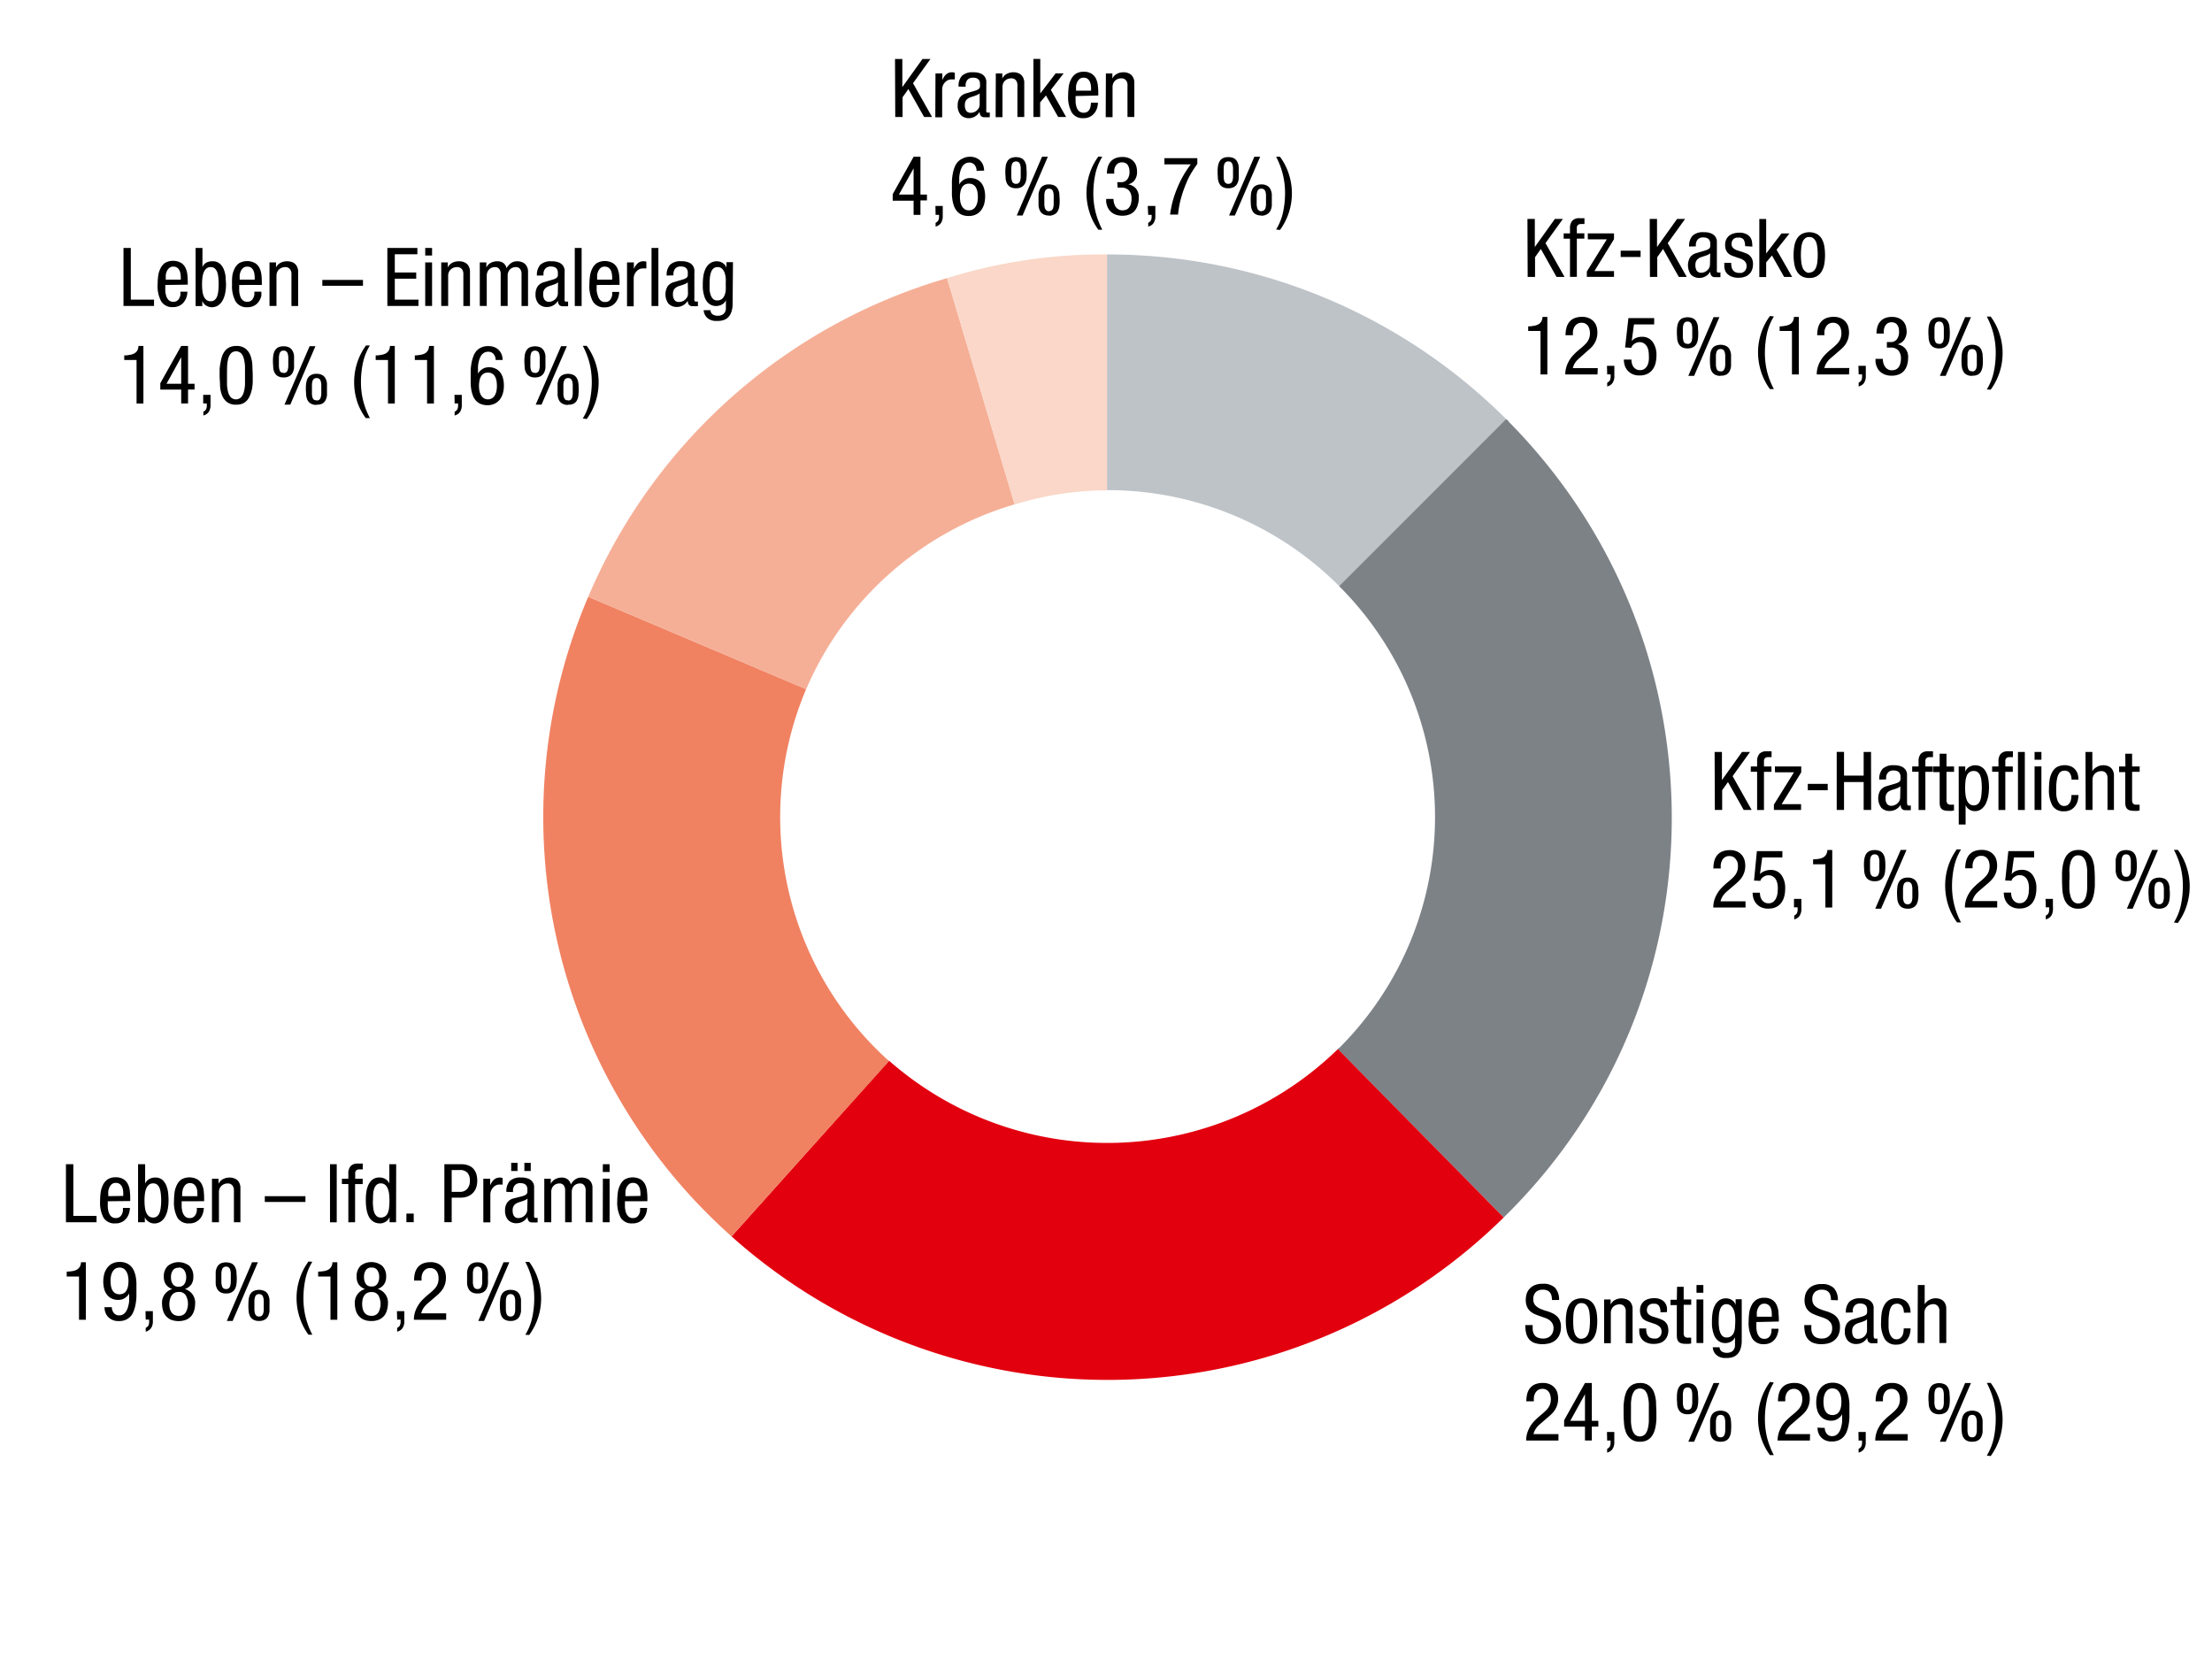
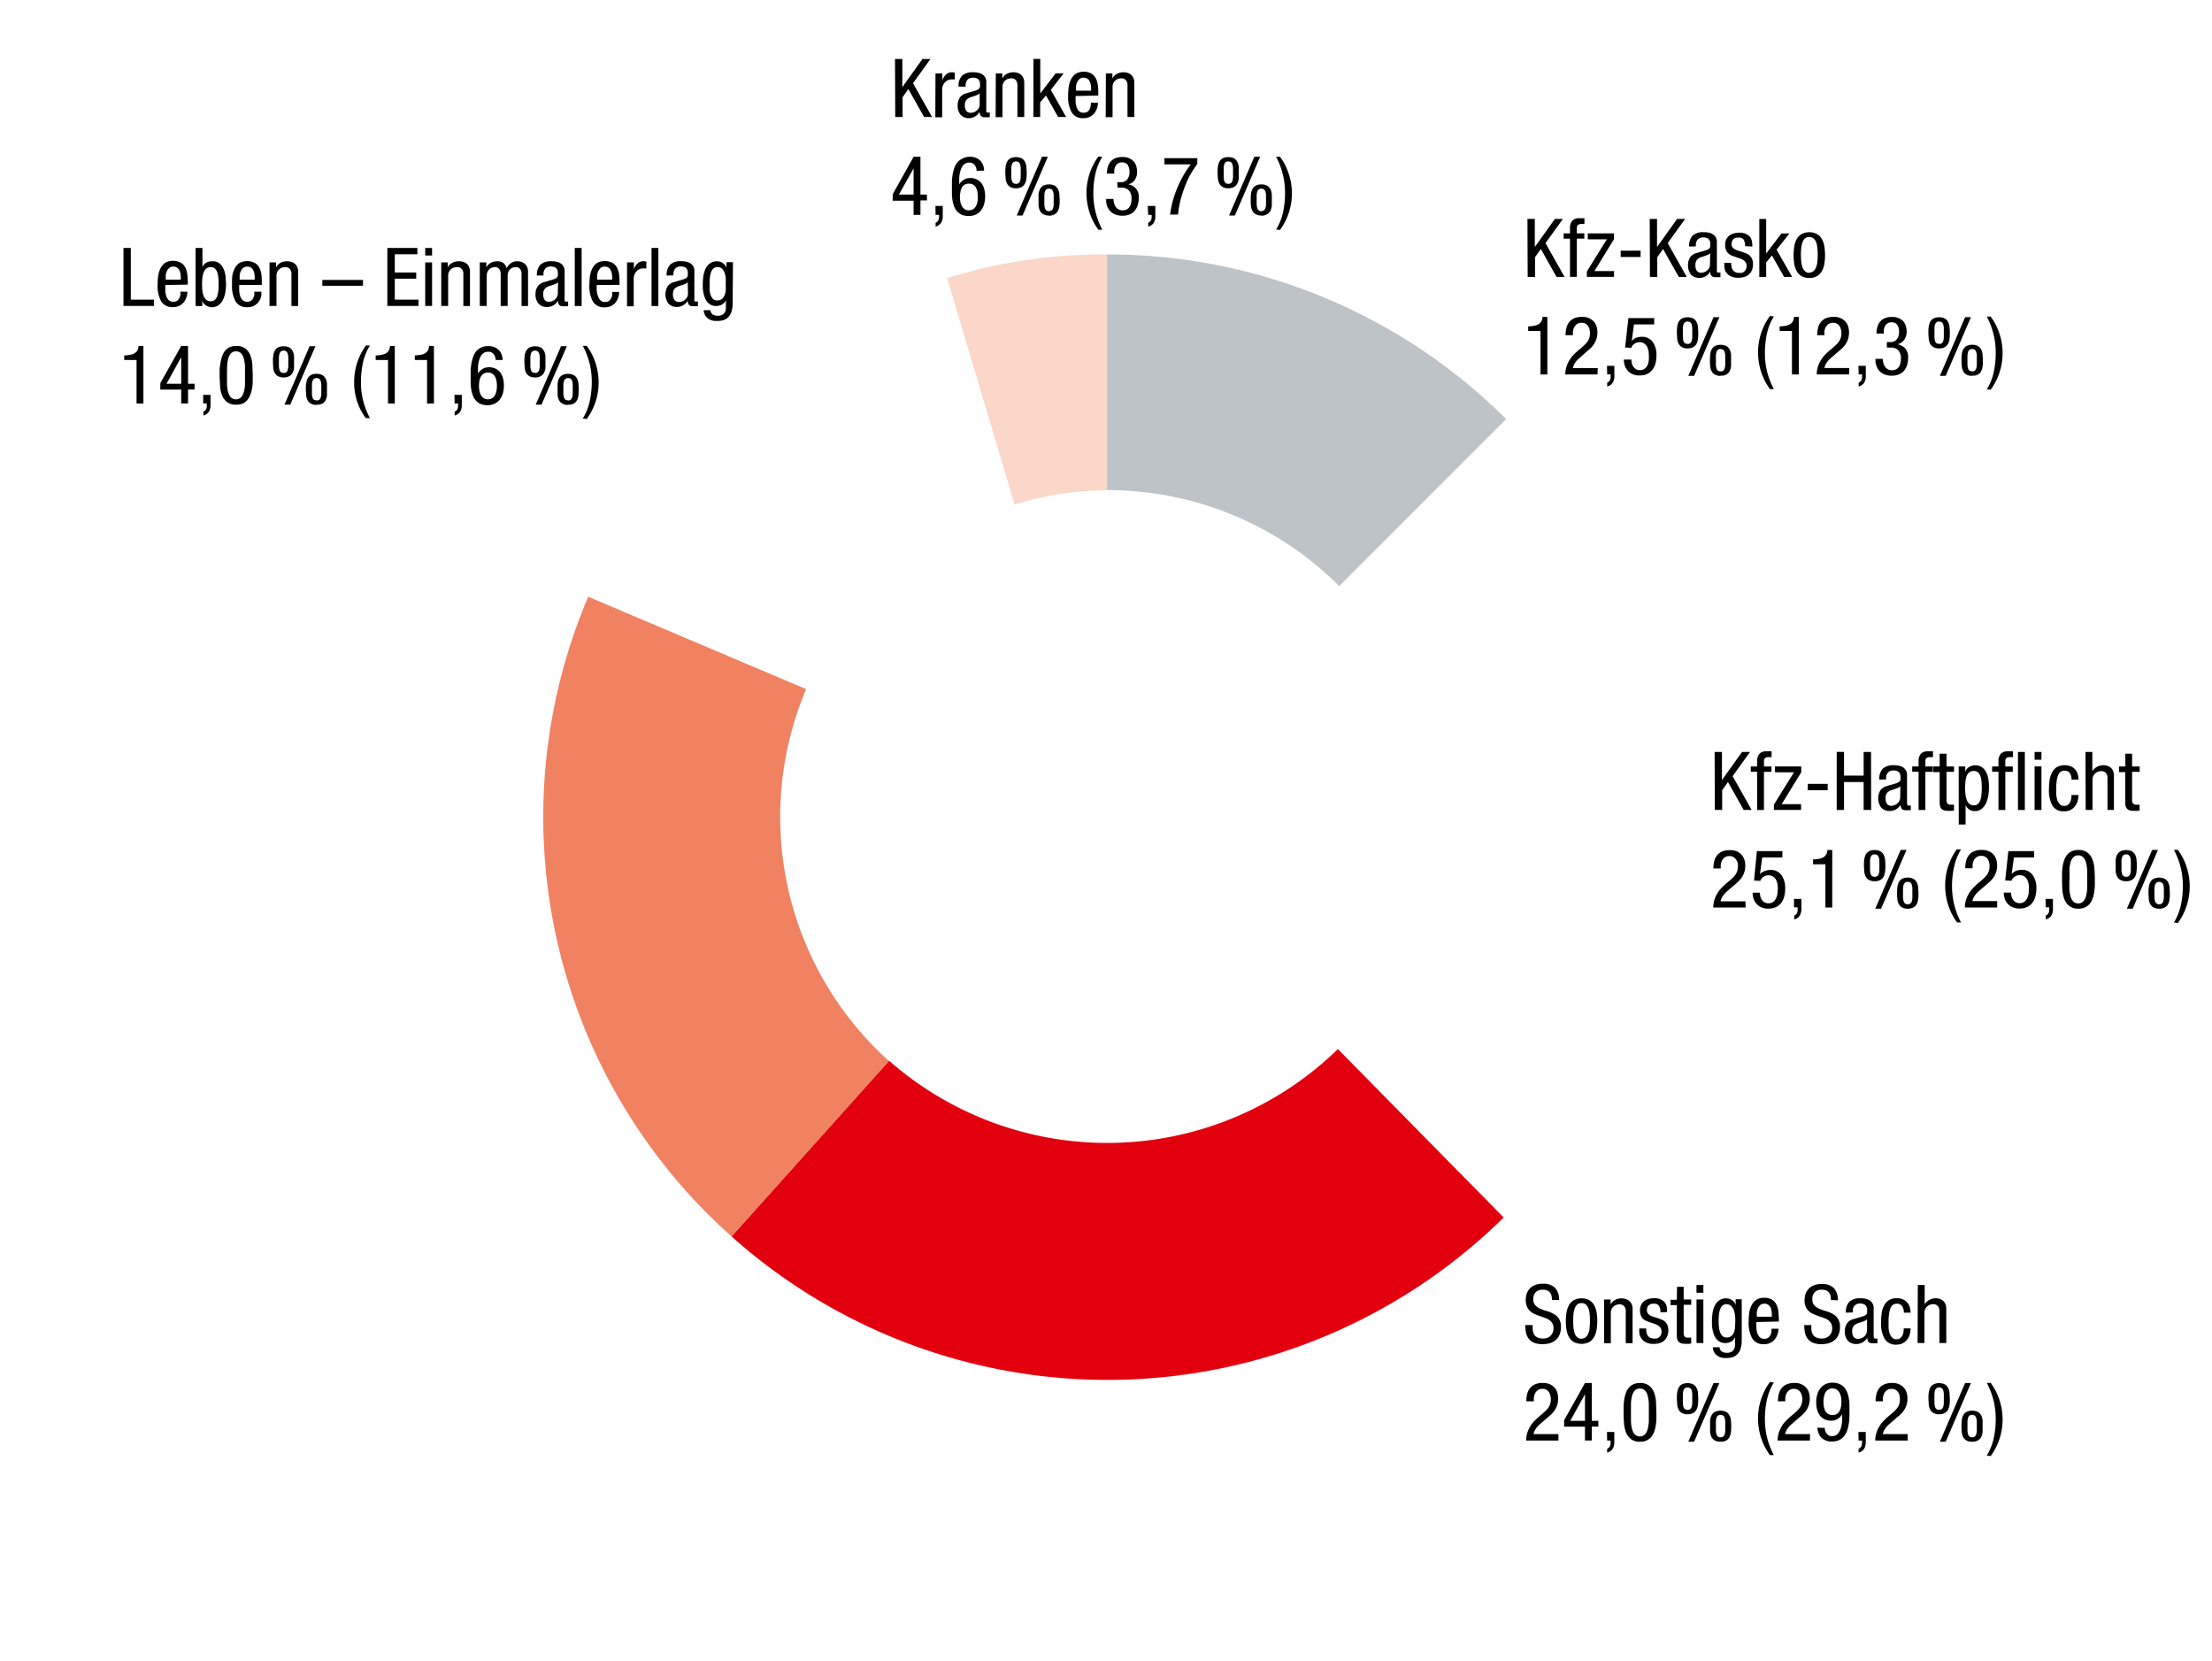
<svg xmlns="http://www.w3.org/2000/svg" viewBox="0 0 381 286">
  <defs>
    <clipPath id="a">
      <path fill="none" d="M85.82 40.96H294.1v201.76H85.82z" />
    </clipPath>
  </defs>
  <g fill-rule="evenodd">
    <path d="M259.42 72.17a97.1 97.1 0 0 0-68.75-28.35v40.59a56.34 56.34 0 0 1 40 16.53" fill="#bec3c8" />
    <g clip-path="url(#a)">
-       <path d="M259 209.67c38.36-37.54 38.56-98.94.82-137.09 0-.2-.2-.2-.41-.41l-28.76 28.77a56.15 56.15 0 0 1 0 79.56.2.2 0 0 0-.21.2" fill="#7d8287" />
      <path d="M126 212.93a97.21 97.21 0 0 0 133-3.26l-28.56-29a56.92 56.92 0 0 1-77.31 2" fill="#e2000f" />
      <path d="M101.32 102.77A96.68 96.68 0 0 0 126 212.93l27.13-30.19a56.5 56.5 0 0 1-14.28-64.06" fill="#f08262" />
    </g>
-     <path d="M163.13 47.9a96.36 96.36 0 0 0-61.81 54.87l37.54 15.91a56.34 56.34 0 0 1 35.9-31.82" fill="#f5af96" />
    <path d="M190.67 43.82a90 90 0 0 0-27.54 4.08l11.63 39a52.93 52.93 0 0 1 15.91-2.45" fill="#fad7c8" />
  </g>
  <g data-name="Text DE">
    <path d="M154.16 10.16h1.26V15l3.47-4.84h1.37l-3 4.17 3.28 5.82h-1.37l-2.71-4.81-1 1.41v3.4h-1.26zM161.13 12.65h1.18v1.12c.08-.18.18-.35.27-.51a2.79 2.79 0 0 1 .35-.42 1.57 1.57 0 0 1 .44-.28 1.41 1.41 0 0 1 .57-.11 1.15 1.15 0 0 1 .52.09v1.14h-.63a1.3 1.3 0 0 0-.49.1 1.45 1.45 0 0 0-.5.33 1.66 1.66 0 0 0-.4.55 1.93 1.93 0 0 0-.16.8v4.74h-1.18zM165.11 14.92a2.57 2.57 0 0 1 .58-1.87 2.65 2.65 0 0 1 1.94-.6 3.1 3.1 0 0 1 1.32.23 1.55 1.55 0 0 1 .68.56 1.45 1.45 0 0 1 .25.7 5.56 5.56 0 0 1 0 .67v4.18a1.76 1.76 0 0 0 0 .42c0 .13.14.19.32.19h.18l.1-.05v.84h-.26a2.77 2.77 0 0 1-.42 0h-.35a.79.79 0 0 1-.33-.1.69.69 0 0 1-.27-.29 1.33 1.33 0 0 1-.12-.56 2.13 2.13 0 0 1-1.73 1.11 1.93 1.93 0 0 1-1.55-.59 2.39 2.39 0 0 1-.5-1.6 2.36 2.36 0 0 1 .35-1.32 1.87 1.87 0 0 1 1.07-.75l1.59-.47a2.37 2.37 0 0 0 .49-.21.74.74 0 0 0 .26-.23.66.66 0 0 0 .09-.29v-.41c0-.73-.4-1.1-1.2-1.1a1.28 1.28 0 0 0-.76.19 1 1 0 0 0-.37.44 1.54 1.54 0 0 0-.15.49v.42zm3.63 1.14a1.15 1.15 0 0 1-.42.28 5 5 0 0 1-.54.21l-.56.18a1.86 1.86 0 0 0-.47.22 1.26 1.26 0 0 0-.42.44 1.52 1.52 0 0 0-.14.75 1.6 1.6 0 0 0 .23.93.88.88 0 0 0 .82.35 1.33 1.33 0 0 0 .56-.11 1.52 1.52 0 0 0 .48-.31 1.67 1.67 0 0 0 .34-.45 1.3 1.3 0 0 0 .12-.55zM171.52 12.65h1.12v.88a1.73 1.73 0 0 1 .76-.8 2.27 2.27 0 0 1 1.06-.28 2.16 2.16 0 0 1 1.15.25 1.5 1.5 0 0 1 .59.61 2.07 2.07 0 0 1 .22.77v6.07h-1.18V15a3.94 3.94 0 0 0 0-.47 1.37 1.37 0 0 0-.13-.5 1 1 0 0 0-.34-.39 1.08 1.08 0 0 0-.61-.15 1.8 1.8 0 0 0-.5.08 1.57 1.57 0 0 0-.49.27 1.31 1.31 0 0 0-.36.47 1.6 1.6 0 0 0-.14.69v5.18h-1.18zM183.63 20.15h-1.37l-2.1-3.71-1 1.18v2.53H178v-10h1.18v5.95l2.64-3.46h1.38l-2.2 2.84zM185.26 16.54v.94a3.56 3.56 0 0 0 .16.94 1.72 1.72 0 0 0 .42.72 1.31 1.31 0 0 0 1.47.1 1.24 1.24 0 0 0 .38-.47 1.63 1.63 0 0 0 .17-.57 3.62 3.62 0 0 0 .05-.51h1.2a3.52 3.52 0 0 1-.1.75 2.64 2.64 0 0 1-.39.88 2.46 2.46 0 0 1-.77.73 2.4 2.4 0 0 1-1.26.3 2.19 2.19 0 0 1-2-1 5.45 5.45 0 0 1-.61-2.9 11.4 11.4 0 0 1 .09-1.42 3.79 3.79 0 0 1 .38-1.3 2.51 2.51 0 0 1 .81-1 2.44 2.44 0 0 1 1.4-.37 2.38 2.38 0 0 1 1.36.34 2.1 2.1 0 0 1 .76.86 3.88 3.88 0 0 1 .32 1.17 10.67 10.67 0 0 1 .07 1.24v.48zm2.67-.92v-.41a3.55 3.55 0 0 0-.06-.64 1.87 1.87 0 0 0-.2-.59 1.27 1.27 0 0 0-.39-.44 1.11 1.11 0 0 0-.63-.16 1 1 0 0 0-.72.24 1.63 1.63 0 0 0-.41.57 2.52 2.52 0 0 0-.18.65 3.74 3.74 0 0 0 0 .5v.28zM190.48 12.65h1.12v.88a1.73 1.73 0 0 1 .76-.8 2.28 2.28 0 0 1 1.07-.28 2.14 2.14 0 0 1 1.14.25 1.5 1.5 0 0 1 .59.61 1.9 1.9 0 0 1 .22.77v6.07h-1.18V15a3.94 3.94 0 0 0 0-.47 1.2 1.2 0 0 0-.13-.5 1 1 0 0 0-.34-.39 1.08 1.08 0 0 0-.61-.15 1.8 1.8 0 0 0-.5.08 1.57 1.57 0 0 0-.49.27 1.31 1.31 0 0 0-.36.47 1.6 1.6 0 0 0-.14.69v5.18h-1.18zM157.36 27h1.18v6.51h1.12v1h-1.12V37h-1.18v-2.44h-3.6v-1.11zm-2.53 6.51h2.53V29zM161.12 35.47h1.26v1.99a2.85 2.85 0 0 1-.16.67 1.52 1.52 0 0 1-.38.54 1.72 1.72 0 0 1-.69.35v-.65a1.09 1.09 0 0 0 .47-.42 1.5 1.5 0 0 0 .12-.66V37h-.59zM168.21 29.42a1.6 1.6 0 0 0-.33-1 1.14 1.14 0 0 0-.95-.42 1.27 1.27 0 0 0-.69.19 1.54 1.54 0 0 0-.48.47 3.23 3.23 0 0 0-.3.65 6.14 6.14 0 0 0-.17.68 4.82 4.82 0 0 0-.07.6V31.77a2.67 2.67 0 0 1 .22-.33 2.28 2.28 0 0 1 .39-.36 1.91 1.91 0 0 1 .55-.3 2 2 0 0 1 .72-.12 2.51 2.51 0 0 1 1.13.24 2.2 2.2 0 0 1 .81.64 2.77 2.77 0 0 1 .48 1 4.65 4.65 0 0 1 .16 1.27 4.82 4.82 0 0 1-.17 1.34 3.25 3.25 0 0 1-.53 1.07 2.49 2.49 0 0 1-.89.72 2.73 2.73 0 0 1-1.21.26 3.11 3.11 0 0 1-1.17-.2 2.32 2.32 0 0 1-.82-.57 2.74 2.74 0 0 1-.52-.81 6 6 0 0 1-.29-1 9.46 9.46 0 0 1-.12-1.07v-1.07-1.18c0-.42.06-.82.12-1.22a6.67 6.67 0 0 1 .29-1.15 3.1 3.1 0 0 1 .52-.95 2.5 2.5 0 0 1 .85-.65A2.65 2.65 0 0 1 167 27a2.56 2.56 0 0 1 1.36.31 2.26 2.26 0 0 1 .76.7 2.31 2.31 0 0 1 .32.8 3.49 3.49 0 0 1 .07.57zm-2.87 4.51a5.52 5.52 0 0 0 .07.8 2.58 2.58 0 0 0 .25.74 1.56 1.56 0 0 0 .48.54 1.23 1.23 0 0 0 .75.21 1.28 1.28 0 0 0 .75-.21 1.44 1.44 0 0 0 .47-.54 2.31 2.31 0 0 0 .25-.74 4.4 4.4 0 0 0 .07-.8 5.49 5.49 0 0 0-.06-.8 2.46 2.46 0 0 0-.23-.74 1.29 1.29 0 0 0-1.25-.76 1.36 1.36 0 0 0-.79.21 1.4 1.4 0 0 0-.47.55 2.46 2.46 0 0 0-.22.74 4.4 4.4 0 0 0-.07.8zM175 32.42a1.92 1.92 0 0 1-1-.23 1.48 1.48 0 0 1-.55-.59 2.27 2.27 0 0 1-.24-.86c0-.32-.05-.66-.05-1s0-.68.05-1a2.27 2.27 0 0 1 .24-.86 1.44 1.44 0 0 1 .55-.6 2.38 2.38 0 0 1 2 0 1.51 1.51 0 0 1 .55.6 2.27 2.27 0 0 1 .24.86c0 .33.05.66.05 1s0 .69-.05 1a2.27 2.27 0 0 1-.24.86 1.56 1.56 0 0 1-.55.59 1.92 1.92 0 0 1-1 .23zm0-.76a.7.7 0 0 0 .46-.14.78.78 0 0 0 .25-.39 3.1 3.1 0 0 0 .1-.61v-.79-.79a3.1 3.1 0 0 0-.1-.61.78.78 0 0 0-.25-.39.83.83 0 0 0-.92 0 .72.72 0 0 0-.25.39 3.1 3.1 0 0 0-.1.61v1.58a3.1 3.1 0 0 0 .1.61.72.72 0 0 0 .25.39.7.7 0 0 0 .46.14zm4.48-4.66h1l-4.35 10.11h-1zm1.2 10.11a1.86 1.86 0 0 1-1-.23 1.39 1.39 0 0 1-.56-.59 2.72 2.72 0 0 1-.24-.85v-1-1a2.79 2.79 0 0 1 .24-.86 1.44 1.44 0 0 1 .56-.59 1.86 1.86 0 0 1 1-.23 1.9 1.9 0 0 1 1 .23 1.42 1.42 0 0 1 .55.59 2.33 2.33 0 0 1 .24.86c0 .33.05.67.05 1s0 .69-.05 1a2.28 2.28 0 0 1-.24.85 1.36 1.36 0 0 1-.55.59 1.9 1.9 0 0 1-1 .27zm0-.76a.69.69 0 0 0 .47-.14.77.77 0 0 0 .24-.39 2.5 2.5 0 0 0 .1-.61v-.79-.79a2.5 2.5 0 0 0-.1-.61.77.77 0 0 0-.24-.39.75.75 0 0 0-.47-.14.72.72 0 0 0-.46.14.85.85 0 0 0-.25.39 2.54 2.54 0 0 0-.09.61v1.58a2.54 2.54 0 0 0 .09.61.85.85 0 0 0 .25.39.67.67 0 0 0 .46.18zM189.86 27a9.59 9.59 0 0 0-1.2 3 15.65 15.65 0 0 0-.34 3.27 13.08 13.08 0 0 0 .38 3.24 13.91 13.91 0 0 0 1.16 3.05h-.67a9.91 9.91 0 0 1-1.53-3 10.74 10.74 0 0 1-.52-3.31 10.44 10.44 0 0 1 .52-3.29 10.2 10.2 0 0 1 1.53-3zM192.44 31.37h.61a1.3 1.3 0 0 0 1.14-.51 2.07 2.07 0 0 0 .36-1.24 2.62 2.62 0 0 0-.07-.64 2 2 0 0 0-.21-.53 1.1 1.1 0 0 0-.39-.35 1.25 1.25 0 0 0-.59-.14 1.21 1.21 0 0 0-.76.21 1.41 1.41 0 0 0-.42.49 2 2 0 0 0-.19.63v.61h-1.26a4.23 4.23 0 0 1 .15-1.16 2.59 2.59 0 0 1 .48-.9 2.24 2.24 0 0 1 .82-.59 3.05 3.05 0 0 1 1.19-.21 2.79 2.79 0 0 1 1.27.25 2.13 2.13 0 0 1 .78.62 2.06 2.06 0 0 1 .4.83 3.9 3.9 0 0 1 .1.88 2.43 2.43 0 0 1-.37 1.34 1.84 1.84 0 0 1-1.17.78 2.34 2.34 0 0 1 1.34.72 2.28 2.28 0 0 1 .5 1.59 4.08 4.08 0 0 1-.18 1.24 2.74 2.74 0 0 1-.52 1 2.13 2.13 0 0 1-.87.63 3.24 3.24 0 0 1-1.25.23 3.17 3.17 0 0 1-1.14-.18 2.44 2.44 0 0 1-.78-.44 2.13 2.13 0 0 1-.5-.59 3.14 3.14 0 0 1-.27-.64 2.66 2.66 0 0 1-.11-.55 2.88 2.88 0 0 1 0-.36v-.13h1.26a2.72 2.72 0 0 0 .09.69 2.28 2.28 0 0 0 .27.64 1.54 1.54 0 0 0 .49.46 1.31 1.31 0 0 0 .71.17 1.77 1.77 0 0 0 .54-.08 1.14 1.14 0 0 0 .5-.31 1.67 1.67 0 0 0 .37-.62 3 3 0 0 0 .14-1 2.06 2.06 0 0 0-.43-1.39 1.67 1.67 0 0 0-1.34-.5h-.63zM197.69 35.47H199v1.99a2.12 2.12 0 0 1-.16.67 1.49 1.49 0 0 1-.37.54 1.7 1.7 0 0 1-.7.35v-.65a1.09 1.09 0 0 0 .47-.42 1.5 1.5 0 0 0 .12-.66V37h-.59zM200.56 27.24h5.67v1a16.87 16.87 0 0 0-.95 1.41 12.42 12.42 0 0 0-1 2 20.87 20.87 0 0 0-.85 2.46 16.1 16.1 0 0 0-.52 2.84h-1.37a17 17 0 0 1 1.21-4.51 17.82 17.82 0 0 1 2.35-4.13h-4.54zM211.57 32.42a1.86 1.86 0 0 1-1-.23 1.51 1.51 0 0 1-.56-.59 2.71 2.71 0 0 1-.24-.86c0-.32-.05-.66-.05-1s0-.68.05-1a2.71 2.71 0 0 1 .24-.86 1.47 1.47 0 0 1 .56-.6 2 2 0 0 1 1-.22 2 2 0 0 1 1 .22 1.44 1.44 0 0 1 .55.6 2.27 2.27 0 0 1 .24.86 8.33 8.33 0 0 1 0 1 8.23 8.23 0 0 1 0 1 2.27 2.27 0 0 1-.24.86 1.48 1.48 0 0 1-.55.59 1.9 1.9 0 0 1-1 .23zm0-.76a.75.75 0 0 0 .47-.14.77.77 0 0 0 .24-.39 2.5 2.5 0 0 0 .1-.61v-.79-.79a2.5 2.5 0 0 0-.1-.61.77.77 0 0 0-.24-.39.69.69 0 0 0-.47-.14.67.67 0 0 0-.46.14.85.85 0 0 0-.25.39 2.54 2.54 0 0 0-.09.61v1.58a2.54 2.54 0 0 0 .09.61.85.85 0 0 0 .25.39.72.72 0 0 0 .46.14zm4.48-4.66h1l-4.35 10.11h-1zm1.21 10.11a1.9 1.9 0 0 1-1-.23 1.36 1.36 0 0 1-.55-.59 2.28 2.28 0 0 1-.24-.85 10.33 10.33 0 0 1 0-2 2.33 2.33 0 0 1 .24-.86 1.42 1.42 0 0 1 .55-.59 1.9 1.9 0 0 1 1-.23 1.86 1.86 0 0 1 1 .23 1.44 1.44 0 0 1 .56.59 2.79 2.79 0 0 1 .24.86v2a2.72 2.72 0 0 1-.24.85 1.39 1.39 0 0 1-.56.59 1.86 1.86 0 0 1-1 .27zm0-.76a.67.67 0 0 0 .46-.14.85.85 0 0 0 .25-.39 2.54 2.54 0 0 0 .09-.61v-.79-.79a2.54 2.54 0 0 0-.09-.61.85.85 0 0 0-.25-.39.72.72 0 0 0-.46-.14.75.75 0 0 0-.47.14.77.77 0 0 0-.24.39 2.5 2.5 0 0 0-.1.61v1.58a2.5 2.5 0 0 0 .1.61.77.77 0 0 0 .24.39.69.69 0 0 0 .47.18zM219.8 39.53a9.64 9.64 0 0 0 1.2-3 15.65 15.65 0 0 0 .34-3.27A13.18 13.18 0 0 0 219.8 27h.67a10.26 10.26 0 0 1 1.53 3 10.73 10.73 0 0 1 0 6.6 10.85 10.85 0 0 1-1.53 3z" />
    <g>
      <path d="M267.32 223.89a3.24 3.24 0 0 0-.08-.72 1.38 1.38 0 0 0-.26-.56 1.19 1.19 0 0 0-.48-.37 1.85 1.85 0 0 0-.74-.13 1.74 1.74 0 0 0-1.23.41 1.64 1.64 0 0 0-.43 1.21 1.5 1.5 0 0 0 .36 1.08 2.54 2.54 0 0 0 .88.6 8.45 8.45 0 0 0 1.14.4 5.8 5.8 0 0 1 1.14.47 2.65 2.65 0 0 1 .89.81 2.58 2.58 0 0 1 .35 1.43 3.21 3.21 0 0 1-.29 1.44 2.39 2.39 0 0 1-.73.91 2.69 2.69 0 0 1-1 .48 4.57 4.57 0 0 1-1.08.14 4.14 4.14 0 0 1-1.47-.22 2.2 2.2 0 0 1-.93-.65 2.57 2.57 0 0 1-.49-1 6.13 6.13 0 0 1-.15-1.42H264a7.56 7.56 0 0 0 0 .83 2 2 0 0 0 .22.75 1.39 1.39 0 0 0 .56.54 2.38 2.38 0 0 0 1.06.2 1.91 1.91 0 0 0 .68-.12 1.59 1.59 0 0 0 .92-.91 1.9 1.9 0 0 0 .14-.73 1.6 1.6 0 0 0-.21-.87 1.91 1.91 0 0 0-.53-.57 3.05 3.05 0 0 0-.77-.37l-.87-.31a9.4 9.4 0 0 1-.88-.34 3 3 0 0 1-.76-.49 2.27 2.27 0 0 1-.56-.81 3 3 0 0 1-.2-1.15 3.79 3.79 0 0 1 .1-.82 2.28 2.28 0 0 1 .41-.9 2.54 2.54 0 0 1 .89-.74 3.36 3.36 0 0 1 1.53-.3 2.85 2.85 0 0 1 2.12.69 3.07 3.07 0 0 1 .69 2.1zM269.7 227.54a9.15 9.15 0 0 1 .12-1.51 3.84 3.84 0 0 1 .42-1.25 2.28 2.28 0 0 1 .83-.86 2.89 2.89 0 0 1 2.68 0 2.28 2.28 0 0 1 .83.86A3.84 3.84 0 0 1 275 226a9.56 9.56 0 0 1 0 3 3.68 3.68 0 0 1-.43 1.26 2.41 2.41 0 0 1-.82.86 3 3 0 0 1-2.68 0 2.36 2.36 0 0 1-.83-.86 3.9 3.9 0 0 1-.42-1.26 9.06 9.06 0 0 1-.12-1.46zm2.68 3a1.15 1.15 0 0 0 .75-.25 1.61 1.61 0 0 0 .45-.66 3.23 3.23 0 0 0 .22-1 11.15 11.15 0 0 0 0-2.31 3.76 3.76 0 0 0-.21-1 1.76 1.76 0 0 0-.45-.66 1.14 1.14 0 0 0-.76-.24 1 1 0 0 0-.71.24 1.74 1.74 0 0 0-.44.66 4.23 4.23 0 0 0-.21 1 13.37 13.37 0 0 0 0 2.31 4 4 0 0 0 .21 1 1.49 1.49 0 0 0 .43.66 1.09 1.09 0 0 0 .72.28zM276.3 223.79h1.12v.88a1.73 1.73 0 0 1 .76-.8 2.43 2.43 0 0 1 2.21 0 1.56 1.56 0 0 1 .59.61 2.07 2.07 0 0 1 .22.77v6.07h-1.18v-5.18a4 4 0 0 0 0-.47 1.2 1.2 0 0 0-.13-.5 1 1 0 0 0-.34-.38 1 1 0 0 0-.61-.16 1.51 1.51 0 0 0-.5.09 1.37 1.37 0 0 0-.49.26 1.31 1.31 0 0 0-.36.47 1.6 1.6 0 0 0-.14.69v5.18h-1.15zM286 226a2 2 0 0 0-.24-1.09.91.91 0 0 0-.87-.38h-.35a1.14 1.14 0 0 0-.4.15.9.9 0 0 0-.33.34 1.15 1.15 0 0 0-.14.63.85.85 0 0 0 .16.54 1.25 1.25 0 0 0 .42.36 2.43 2.43 0 0 0 .59.24l.68.21c.22.08.45.16.66.25a2.08 2.08 0 0 1 .59.36 1.73 1.73 0 0 1 .43.59 2.37 2.37 0 0 1 .16.92 2.56 2.56 0 0 1-.19 1 2 2 0 0 1-.5.73 2 2 0 0 1-.77.44 3.08 3.08 0 0 1-1 .15 2.89 2.89 0 0 1-1.48-.31 2 2 0 0 1-.77-.73 2.13 2.13 0 0 1-.29-.88 7.38 7.38 0 0 1 0-.74h1.18a3.49 3.49 0 0 0 .05.65 1.63 1.63 0 0 0 .21.56 1.16 1.16 0 0 0 .43.39 1.6 1.6 0 0 0 .71.14 1.82 1.82 0 0 0 .35 0 .88.88 0 0 0 .41-.18 1.17 1.17 0 0 0 .35-.38 1.27 1.27 0 0 0 .14-.64 1.16 1.16 0 0 0-.16-.62 1.3 1.3 0 0 0-.43-.41 2.39 2.39 0 0 0-.6-.29l-.67-.23c-.23-.07-.45-.15-.67-.24a2 2 0 0 1-.6-.36 1.65 1.65 0 0 1-.42-.59 2.25 2.25 0 0 1-.16-.93 2 2 0 0 1 .19-.91 1.86 1.86 0 0 1 .52-.66 2.17 2.17 0 0 1 .76-.38 3.48 3.48 0 0 1 .93-.13 2.64 2.64 0 0 1 1.27.26 1.73 1.73 0 0 1 .69.61 2 2 0 0 1 .28.78 6.75 6.75 0 0 1 0 .75zM288.86 221.61H290v2.18h1.3v.92H290v4.82a1.06 1.06 0 0 0 .15.64.78.78 0 0 0 .62.2h.52v1l-.35.06a5 5 0 0 1-.6 0 2.63 2.63 0 0 1-.76-.09 1 1 0 0 1-.46-.28 1.11 1.11 0 0 1-.24-.47 3.13 3.13 0 0 1-.06-.65v-5.18h-1.09v-.92h1.09zM292.21 221.3h1.18v1.34h-1.18zm0 2.49h1.18v7.5h-1.18zM300 230.82a4.52 4.52 0 0 1-.19 1.42 2.42 2.42 0 0 1-.52.94 2 2 0 0 1-.81.53 3.13 3.13 0 0 1-1 .16h-.56a2.31 2.31 0 0 1-.78-.2 2 2 0 0 1-.73-.56 1.89 1.89 0 0 1-.4-1.09h1.18a.88.88 0 0 0 .39.74 1.53 1.53 0 0 0 .81.22 1.7 1.7 0 0 0 .87-.19 1.17 1.17 0 0 0 .43-.46 1.37 1.37 0 0 0 .15-.55v-1.48a1.52 1.52 0 0 1-.66.74 2 2 0 0 1-1 .26 2 2 0 0 1-.94-.21 2.09 2.09 0 0 1-.64-.54 2.74 2.74 0 0 1-.41-.75 5.09 5.09 0 0 1-.22-.83 4.74 4.74 0 0 1-.1-.79v-.63a8.93 8.93 0 0 1 .11-1.47 4.11 4.11 0 0 1 .4-1.27 2.41 2.41 0 0 1 .76-.88 2 2 0 0 1 1.18-.33 1.92 1.92 0 0 1 .59.1 2.17 2.17 0 0 1 .48.25 1.8 1.8 0 0 1 .36.37 1.29 1.29 0 0 1 .2.43v-1H300zm-2.61-6.22a1.05 1.05 0 0 0-.67.21 1.45 1.45 0 0 0-.41.59 3.55 3.55 0 0 0-.22.92 11.32 11.32 0 0 0-.06 1.22c0 .31 0 .63.05 1a3.43 3.43 0 0 0 .19.88 1.7 1.7 0 0 0 .4.66 1 1 0 0 0 .71.26 1.32 1.32 0 0 0 .77-.21 1.51 1.51 0 0 0 .47-.58 3.06 3.06 0 0 0 .22-.88c0-.34.05-.7.05-1.08s0-.72-.05-1.07a3.7 3.7 0 0 0-.22-.94 1.9 1.9 0 0 0-.46-.68 1.19 1.19 0 0 0-.81-.3zM302.52 227.68v.94a3.49 3.49 0 0 0 .15.94 2 2 0 0 0 .42.72 1.11 1.11 0 0 0 .82.29 1.08 1.08 0 0 0 .66-.19 1.29 1.29 0 0 0 .38-.46 2 2 0 0 0 .17-.58 3.44 3.44 0 0 0 0-.51h1.21a3.47 3.47 0 0 1-.11.75 2.83 2.83 0 0 1-.38.88 2.45 2.45 0 0 1-.77.73 2.41 2.41 0 0 1-1.27.3 2.21 2.21 0 0 1-2-1 5.54 5.54 0 0 1-.61-2.9 11.4 11.4 0 0 1 .09-1.42 4 4 0 0 1 .38-1.3 2.54 2.54 0 0 1 .82-1 2.41 2.41 0 0 1 1.39-.37 2.44 2.44 0 0 1 1.36.34 2.1 2.1 0 0 1 .76.86 3.61 3.61 0 0 1 .33 1.17c0 .43.07.84.07 1.25v.47zm2.66-.92v-.41a4.85 4.85 0 0 0-.05-.64 2.28 2.28 0 0 0-.2-.59 1.24 1.24 0 0 0-.39-.43 1.07 1.07 0 0 0-.64-.17 1 1 0 0 0-.72.24 1.69 1.69 0 0 0-.4.57 2.52 2.52 0 0 0-.18.65 3.86 3.86 0 0 0 0 .5v.28zM315.37 223.89a2.74 2.74 0 0 0-.08-.72 1.37 1.37 0 0 0-.25-.56 1.3 1.3 0 0 0-.49-.37 1.82 1.82 0 0 0-.74-.13 1.7 1.7 0 0 0-1.22.41 1.6 1.6 0 0 0-.43 1.21 1.54 1.54 0 0 0 .35 1.08 2.64 2.64 0 0 0 .88.6 9.12 9.12 0 0 0 1.15.4 5.8 5.8 0 0 1 1.14.47 2.62 2.62 0 0 1 .88.81 2.5 2.5 0 0 1 .36 1.43 3.21 3.21 0 0 1-.29 1.44 2.41 2.41 0 0 1-.74.91 2.65 2.65 0 0 1-1 .48 4.59 4.59 0 0 1-1.09.14 4.14 4.14 0 0 1-1.47-.22 2.17 2.17 0 0 1-.92-.65 2.45 2.45 0 0 1-.49-1 6.13 6.13 0 0 1-.15-1.42H312a7.56 7.56 0 0 0 0 .83 2 2 0 0 0 .23.75 1.39 1.39 0 0 0 .56.54 2.3 2.3 0 0 0 1.05.2 2 2 0 0 0 .69-.12 1.75 1.75 0 0 0 .55-.36 1.72 1.72 0 0 0 .37-.55 1.9 1.9 0 0 0 .13-.73 1.7 1.7 0 0 0-.2-.87 2.09 2.09 0 0 0-.54-.57 2.83 2.83 0 0 0-.76-.37l-.88-.31a9.21 9.21 0 0 1-.87-.34 2.83 2.83 0 0 1-.76-.49 2.14 2.14 0 0 1-.54-.76 2.78 2.78 0 0 1-.21-1.15 4.54 4.54 0 0 1 .1-.82 2.46 2.46 0 0 1 1.31-1.64 3.3 3.3 0 0 1 1.53-.3 2.82 2.82 0 0 1 2.11.69 3 3 0 0 1 .69 2.1zM317.94 226.06a2.59 2.59 0 0 1 .59-1.87 2.64 2.64 0 0 1 1.94-.6 3.1 3.1 0 0 1 1.32.23 1.67 1.67 0 0 1 .68.56 1.56 1.56 0 0 1 .25.7v4.86a1.86 1.86 0 0 0 .05.42c0 .12.13.18.32.18h.17l.11-.05v.84h-.27a2.77 2.77 0 0 1-.42 0h-.34a.83.83 0 0 1-.34-.1.69.69 0 0 1-.27-.29 1.21 1.21 0 0 1-.11-.56 2.13 2.13 0 0 1-1.81 1.08 1.91 1.91 0 0 1-1.55-.59 2.33 2.33 0 0 1-.5-1.59 2.37 2.37 0 0 1 .34-1.33 1.91 1.91 0 0 1 1.07-.75l1.59-.47a2.5 2.5 0 0 0 .5-.21.56.56 0 0 0 .25-.23.66.66 0 0 0 .09-.29v-.41c0-.73-.41-1.1-1.21-1.1a1.22 1.22 0 0 0-.75.19 1.14 1.14 0 0 0-.38.44 1.35 1.35 0 0 0-.14.49v.42zm3.64 1.15a1.68 1.68 0 0 1-.43.28c-.17.07-.35.14-.54.2l-.56.18a1.79 1.79 0 0 0-.46.22 1.17 1.17 0 0 0-.42.44 1.5 1.5 0 0 0-.15.75 1.74 1.74 0 0 0 .23.94.92.92 0 0 0 .83.35 1.38 1.38 0 0 0 .56-.12 1.46 1.46 0 0 0 .81-.76 1.31 1.31 0 0 0 .13-.55zM327.93 226.07a2.48 2.48 0 0 0-.06-.54 1.93 1.93 0 0 0-.19-.51 1.05 1.05 0 0 0-.93-.5 1.39 1.39 0 0 0-.53.1 1 1 0 0 0-.47.42 2.82 2.82 0 0 0-.33 1 8.74 8.74 0 0 0-.13 1.64v.86a3.85 3.85 0 0 0 .15 1 2.1 2.1 0 0 0 .43.78 1 1 0 0 0 .81.33 1 1 0 0 0 .61-.19 1.38 1.38 0 0 0 .38-.45 1.91 1.91 0 0 0 .18-.6 3.52 3.52 0 0 0 .05-.64h1.18a4 4 0 0 1-.12.94 2.61 2.61 0 0 1-.4.9 2.33 2.33 0 0 1-.77.69 2.37 2.37 0 0 1-1.18.27 2.21 2.21 0 0 1-2-1 5.45 5.45 0 0 1-.61-2.9 11.4 11.4 0 0 1 .09-1.42 4 4 0 0 1 .38-1.3 2.45 2.45 0 0 1 .82-1 2.41 2.41 0 0 1 1.39-.37 2.45 2.45 0 0 1 1.24.27 2 2 0 0 1 .73.65 2.22 2.22 0 0 1 .35.81 4.57 4.57 0 0 1 .08.75zM330.33 221.3h1.18v3.34a1.51 1.51 0 0 1 .32-.42 2 2 0 0 1 .44-.33 2.14 2.14 0 0 1 .52-.22 2.07 2.07 0 0 1 .53-.08 2.14 2.14 0 0 1 1.12.25 1.54 1.54 0 0 1 .58.61 2.05 2.05 0 0 1 .21.77v6.07h-1.18v-5.18-.47a1.38 1.38 0 0 0-.14-.5.92.92 0 0 0-.33-.38 1 1 0 0 0-.62-.16 1.51 1.51 0 0 0-.5.09 1.41 1.41 0 0 0-.48.26 1.46 1.46 0 0 0-.37.47 1.6 1.6 0 0 0-.14.69v5.18h-1.18zM268.43 248.09h-5.56a4.33 4.33 0 0 1 .18-1.27 5.35 5.35 0 0 1 .47-1.09 5.21 5.21 0 0 1 .68-.92c.26-.27.52-.53.8-.78l.81-.68.54-.51a2.6 2.6 0 0 0 .41-.53 2.23 2.23 0 0 0 .27-.61 2.75 2.75 0 0 0 .09-.73 2.72 2.72 0 0 0-.08-.63 1.77 1.77 0 0 0-.24-.58 1.34 1.34 0 0 0-.44-.41 1.24 1.24 0 0 0-.66-.16 1.33 1.33 0 0 0-.87.26 1.56 1.56 0 0 0-.46.6 2 2 0 0 0-.18.71v.57h-1.29a5.17 5.17 0 0 1 .15-1.28 2.56 2.56 0 0 1 .49-1 2.33 2.33 0 0 1 .88-.65 3.36 3.36 0 0 1 1.3-.23 2.77 2.77 0 0 1 1.38.3 2.34 2.34 0 0 1 .81.7 2.23 2.23 0 0 1 .38.87 4.06 4.06 0 0 1 .09.78 3.94 3.94 0 0 1-.12 1 3.54 3.54 0 0 1-.34.83 3.36 3.36 0 0 1-.54.73 8.52 8.52 0 0 1-.75.69l-1.41 1.22a3.57 3.57 0 0 0-.69.77 2.89 2.89 0 0 0-.4.92h4.3zM273 238.18h1.18v6.51h1.12v1h-1.12v2.39H273v-2.38h-3.59v-1.11zm-2.53 6.51H273v-4.58zM276.79 246.61h1.26v1.99a2.43 2.43 0 0 1-.16.67 1.52 1.52 0 0 1-.38.54 1.87 1.87 0 0 1-.69.36v-.66a1 1 0 0 0 .47-.42 1.5 1.5 0 0 0 .12-.66v-.34h-.59zM282.49 248.29a2.42 2.42 0 0 1-1.58-.46 2.76 2.76 0 0 1-.85-1.16 5.35 5.35 0 0 1-.34-1.61c-.05-.6-.07-1.19-.07-1.78v-1.14a10.92 10.92 0 0 1 .12-1.15 6.09 6.09 0 0 1 .27-1.08 3 3 0 0 1 .5-.9 2.21 2.21 0 0 1 .78-.6 2.68 2.68 0 0 1 1.15-.23 2.44 2.44 0 0 1 1.58.46 2.71 2.71 0 0 1 .85 1.18 5.74 5.74 0 0 1 .34 1.64c0 .6.06 1.21.06 1.82v1.09a8.48 8.48 0 0 1-.11 1.13 6 6 0 0 1-.27 1.07 3.36 3.36 0 0 1-.5.89 2.3 2.3 0 0 1-.79.61 2.76 2.76 0 0 1-1.14.22zm-1.57-5v1.52a6.25 6.25 0 0 0 .19 1.31 2.37 2.37 0 0 0 .47.91 1.27 1.27 0 0 0 1.75 0 2.12 2.12 0 0 0 .47-.91 6.22 6.22 0 0 0 .2-1.31v-1.52-1.57a6.42 6.42 0 0 0-.2-1.34 2.16 2.16 0 0 0-.47-.92 1.3 1.3 0 0 0-1.75 0 2.41 2.41 0 0 0-.47.92 6.45 6.45 0 0 0-.19 1.34c.01.49 0 1.02 0 1.56zM290.67 243.56a1.92 1.92 0 0 1-1-.23 1.49 1.49 0 0 1-.55-.59 2.27 2.27 0 0 1-.24-.86c0-.32-.05-.66-.05-1s0-.68.05-1a2.33 2.33 0 0 1 .24-.86 1.42 1.42 0 0 1 .55-.59 2.29 2.29 0 0 1 2 0 1.42 1.42 0 0 1 .55.59 2.33 2.33 0 0 1 .24.86c0 .33.05.66.05 1s0 .69-.05 1a2.27 2.27 0 0 1-.24.86 1.49 1.49 0 0 1-.55.59 1.92 1.92 0 0 1-1 .23zm0-.76a.7.7 0 0 0 .46-.14.72.72 0 0 0 .25-.39 3.1 3.1 0 0 0 .1-.61v-.79-.79a3.1 3.1 0 0 0-.1-.61.72.72 0 0 0-.25-.39.83.83 0 0 0-.92 0 .72.72 0 0 0-.25.39 3.1 3.1 0 0 0-.1.61v1.58a3.1 3.1 0 0 0 .1.61.72.72 0 0 0 .25.39.7.7 0 0 0 .46.14zm4.48-4.62h1l-4.35 10.11h-1zm1.2 10.11a2 2 0 0 1-1-.22 1.47 1.47 0 0 1-.56-.6 2.72 2.72 0 0 1-.24-.85v-1-1a2.79 2.79 0 0 1 .24-.86 1.51 1.51 0 0 1 .56-.59 2.27 2.27 0 0 1 2 0 1.48 1.48 0 0 1 .55.59 2.33 2.33 0 0 1 .24.86 10.33 10.33 0 0 1 0 2 2.28 2.28 0 0 1-.24.85 1.44 1.44 0 0 1-.55.6 2 2 0 0 1-1 .22zm0-.76a.68.68 0 0 0 .47-.14.77.77 0 0 0 .24-.39 2.5 2.5 0 0 0 .1-.61v-.79-.79a2.5 2.5 0 0 0-.1-.61.77.77 0 0 0-.24-.39.73.73 0 0 0-.47-.14.72.72 0 0 0-.46.14.77.77 0 0 0-.24.39 2.1 2.1 0 0 0-.1.61v1.58a2.1 2.1 0 0 0 .1.61.77.77 0 0 0 .24.39.67.67 0 0 0 .46.14zM305.53 238.1a9.55 9.55 0 0 0-1.2 3 15.49 15.49 0 0 0-.34 3.26 13.57 13.57 0 0 0 .38 3.24 13.72 13.72 0 0 0 1.16 3h-.67a10.39 10.39 0 0 1-1.53-3 10.7 10.7 0 0 1-.52-3.31 10.48 10.48 0 0 1 .52-3.29 10.71 10.71 0 0 1 1.53-3zM311.74 248.09h-5.56a4.33 4.33 0 0 1 .18-1.27 5.35 5.35 0 0 1 .47-1.09 5.21 5.21 0 0 1 .68-.92c.26-.27.52-.53.8-.78l.81-.68c.2-.17.37-.34.54-.51a3.06 3.06 0 0 0 .42-.53 2.55 2.55 0 0 0 .26-.61 2.75 2.75 0 0 0 .09-.73 2.7 2.7 0 0 0-.07-.63 2 2 0 0 0-.25-.58 1.34 1.34 0 0 0-.44-.41 1.24 1.24 0 0 0-.66-.16 1.33 1.33 0 0 0-.87.26 1.56 1.56 0 0 0-.46.6 2.25 2.25 0 0 0-.18.71v.57h-1.26a5.17 5.17 0 0 1 .15-1.28 2.56 2.56 0 0 1 .49-1 2.33 2.33 0 0 1 .88-.65 3.36 3.36 0 0 1 1.3-.23 2.77 2.77 0 0 1 1.38.3 2.34 2.34 0 0 1 .81.7 2.23 2.23 0 0 1 .38.87 4.06 4.06 0 0 1 .09.78 3.94 3.94 0 0 1-.12 1 4 4 0 0 1-.33.83 3.78 3.78 0 0 1-.55.73 8.52 8.52 0 0 1-.75.69l-1.41 1.22a3.85 3.85 0 0 0-.69.77 2.89 2.89 0 0 0-.4.92h4.3zM314.3 245.91a1.6 1.6 0 0 0 .34 1 1.13 1.13 0 0 0 .95.42 1.32 1.32 0 0 0 .69-.19 1.65 1.65 0 0 0 .47-.48 2.52 2.52 0 0 0 .3-.64 6.14 6.14 0 0 0 .17-.68 3.36 3.36 0 0 0 .07-.6V243.56a2.67 2.67 0 0 1-.22.33 2 2 0 0 1-.39.36 1.91 1.91 0 0 1-.55.3 2 2 0 0 1-.72.12 2.54 2.54 0 0 1-1.13-.24 2.09 2.09 0 0 1-.8-.64 2.56 2.56 0 0 1-.49-1 4.55 4.55 0 0 1-.16-1.27 5.23 5.23 0 0 1 .17-1.34 3.22 3.22 0 0 1 .54-1.08 2.5 2.5 0 0 1 .87-.71 2.77 2.77 0 0 1 1.22-.26 3 3 0 0 1 1.18.21 2.49 2.49 0 0 1 .81.56 2.79 2.79 0 0 1 .52.82 5.17 5.17 0 0 1 .29 1 9 9 0 0 1 .12 1.07v2.24a8.27 8.27 0 0 1-.12 1.22 5.87 5.87 0 0 1-.29 1.15 2.9 2.9 0 0 1-.52.95 2.44 2.44 0 0 1-.84.65 2.73 2.73 0 0 1-1.23.25 2.51 2.51 0 0 1-1.36-.31 2.18 2.18 0 0 1-.76-.71 2.39 2.39 0 0 1-.32-.79 5.2 5.2 0 0 1-.07-.57zm2.87-4.51a4.48 4.48 0 0 0-.07-.8 2.58 2.58 0 0 0-.25-.74 1.64 1.64 0 0 0-.47-.54 1.46 1.46 0 0 0-1.51 0 1.64 1.64 0 0 0-.47.54 2.58 2.58 0 0 0-.25.74 4.48 4.48 0 0 0-.07.8 5.49 5.49 0 0 0 .06.8 2.46 2.46 0 0 0 .23.74 1.4 1.4 0 0 0 .47.55 1.57 1.57 0 0 0 1.57 0 1.4 1.4 0 0 0 .47-.55 2.79 2.79 0 0 0 .23-.74 5.49 5.49 0 0 0 .06-.8zM320.1 246.61h1.26v1.99a2.43 2.43 0 0 1-.16.67 1.52 1.52 0 0 1-.38.54 1.87 1.87 0 0 1-.69.36v-.66a1 1 0 0 0 .47-.42 1.5 1.5 0 0 0 .12-.66v-.34h-.59zM328.58 248.09H323a4.33 4.33 0 0 1 .18-1.27 4.87 4.87 0 0 1 .48-1.09 5.17 5.17 0 0 1 .67-.92c.26-.27.52-.53.8-.78l.81-.68a6.7 6.7 0 0 0 .54-.51 3.06 3.06 0 0 0 .42-.53 2.55 2.55 0 0 0 .26-.61 2.75 2.75 0 0 0 .09-.73 2.7 2.7 0 0 0-.07-.63 1.77 1.77 0 0 0-.24-.58 1.38 1.38 0 0 0-.45-.41 1.24 1.24 0 0 0-.66-.16 1.35 1.35 0 0 0-.87.26 1.56 1.56 0 0 0-.46.6 2.25 2.25 0 0 0-.18.71v.57h-1.26a5.17 5.17 0 0 1 .15-1.28 2.7 2.7 0 0 1 .49-1 2.33 2.33 0 0 1 .88-.65 3.36 3.36 0 0 1 1.3-.23 2.77 2.77 0 0 1 1.38.3 2.47 2.47 0 0 1 .82.7 2.36 2.36 0 0 1 .37.87 3.47 3.47 0 0 1 .1.78 3.94 3.94 0 0 1-.12 1 4 4 0 0 1-.34.83 3.78 3.78 0 0 1-.55.73 6.39 6.39 0 0 1-.75.69l-1.41 1.22a3.85 3.85 0 0 0-.69.77 2.89 2.89 0 0 0-.4.92h4.3zM334 243.56a1.92 1.92 0 0 1-1-.23 1.49 1.49 0 0 1-.55-.59 2.27 2.27 0 0 1-.24-.86c0-.32-.05-.66-.05-1s0-.68.05-1a2.33 2.33 0 0 1 .24-.86 1.42 1.42 0 0 1 .55-.59 2.29 2.29 0 0 1 2 0 1.36 1.36 0 0 1 .55.59 2.33 2.33 0 0 1 .24.86c0 .33.05.66.05 1s0 .69-.05 1a2.27 2.27 0 0 1-.24.86 1.42 1.42 0 0 1-.55.59 1.92 1.92 0 0 1-1 .23zm0-.76a.7.7 0 0 0 .46-.14.72.72 0 0 0 .25-.39 3.1 3.1 0 0 0 .1-.61v-.79-.79a3.1 3.1 0 0 0-.1-.61.72.72 0 0 0-.25-.39.65.65 0 0 0-.46-.14.67.67 0 0 0-.46.14.78.78 0 0 0-.25.39 3.1 3.1 0 0 0-.1.61v1.58a3.1 3.1 0 0 0 .1.61.78.78 0 0 0 .25.39.72.72 0 0 0 .46.14zm4.48-4.62h1l-4.35 10.11h-1zm1.21 10.11a2 2 0 0 1-1-.22 1.54 1.54 0 0 1-.56-.6 2.47 2.47 0 0 1-.23-.85 10.33 10.33 0 0 1 0-2 2.53 2.53 0 0 1 .23-.86 1.58 1.58 0 0 1 .56-.59 2.27 2.27 0 0 1 2 0 1.51 1.51 0 0 1 .56.59 2.79 2.79 0 0 1 .24.86v2a2.72 2.72 0 0 1-.24.85 1.47 1.47 0 0 1-.56.6 2 2 0 0 1-1.02.22zm0-.76a.67.67 0 0 0 .46-.14.77.77 0 0 0 .24-.39 2.1 2.1 0 0 0 .1-.61v-.79-.79a2.1 2.1 0 0 0-.1-.61.77.77 0 0 0-.24-.39.72.72 0 0 0-.46-.14.73.73 0 0 0-.47.14.77.77 0 0 0-.24.39 2.5 2.5 0 0 0-.1.61v1.58a2.5 2.5 0 0 0 .1.61.77.77 0 0 0 .24.39.68.68 0 0 0 .45.14zM342.21 250.67a9.55 9.55 0 0 0 1.2-3 16.2 16.2 0 0 0 .34-3.27 13.69 13.69 0 0 0-.38-3.24 13.84 13.84 0 0 0-1.16-3h.67a10.26 10.26 0 0 1 1.53 3 10.73 10.73 0 0 1 0 6.6 10.71 10.71 0 0 1-1.53 3z" />
    </g>
    <g>
      <path d="M21.27 42.7h1.26v8.9h4v1.09h-5.26zM28.47 49.08v.94a3.49 3.49 0 0 0 .16.94 1.72 1.72 0 0 0 .42.72 1.11 1.11 0 0 0 .82.29 1.12 1.12 0 0 0 .66-.19 1.21 1.21 0 0 0 .37-.47 1.9 1.9 0 0 0 .18-.57v-.51h1.2a3.44 3.44 0 0 1-.1.75 2.64 2.64 0 0 1-.39.88 2.26 2.26 0 0 1-.77.73 2.4 2.4 0 0 1-1.26.3 2.2 2.2 0 0 1-2-1 5.45 5.45 0 0 1-.61-2.9 11.4 11.4 0 0 1 .09-1.42 4 4 0 0 1 .38-1.3 2.51 2.51 0 0 1 .81-1 2.86 2.86 0 0 1 2.76 0 2.1 2.1 0 0 1 .76.86 3.61 3.61 0 0 1 .32 1.17 10.71 10.71 0 0 1 .07 1.25v.47zm2.67-.92v-.41a3.63 3.63 0 0 0-.06-.64 1.72 1.72 0 0 0-.2-.59 1.17 1.17 0 0 0-.39-.44 1.09 1.09 0 0 0-.63-.16 1 1 0 0 0-.72.24 1.63 1.63 0 0 0-.41.57 2.52 2.52 0 0 0-.18.65v.78zM33.69 42.7h1.18V46a1.56 1.56 0 0 1 .67-.77 2.16 2.16 0 0 1 1.1-.23 1.8 1.8 0 0 1 1.21.4 2.59 2.59 0 0 1 .7 1 4.71 4.71 0 0 1 .31 1.28c0 .46.07.89.07 1.28a8.07 8.07 0 0 1-.14 1.51 4.45 4.45 0 0 1-.44 1.26 2.44 2.44 0 0 1-.76.86 2 2 0 0 1-1.12.32 1.48 1.48 0 0 1-.57-.1 2.06 2.06 0 0 1-.49-.25 1.37 1.37 0 0 1-.36-.36 1.23 1.23 0 0 1-.21-.41v.92h-1.15zm1.11 6.24a10 10 0 0 0 .06 1.11 3.32 3.32 0 0 0 .22.94 1.63 1.63 0 0 0 .46.65 1.15 1.15 0 0 0 .76.24 1 1 0 0 0 .67-.22 1.53 1.53 0 0 0 .42-.6 4 4 0 0 0 .21-.94 10.56 10.56 0 0 0 .06-1.18 11.32 11.32 0 0 0-.06-1.22 3.57 3.57 0 0 0-.21-.92 1.57 1.57 0 0 0-.42-.59 1.05 1.05 0 0 0-.67-.21 1.11 1.11 0 0 0-.76.25 1.67 1.67 0 0 0-.46.68 3.32 3.32 0 0 0-.22.94 9.46 9.46 0 0 0-.06 1.07zM41.2 49.08v.94a3.49 3.49 0 0 0 .16.94 1.72 1.72 0 0 0 .42.72 1.11 1.11 0 0 0 .82.29 1.12 1.12 0 0 0 .66-.19 1.21 1.21 0 0 0 .37-.47 1.9 1.9 0 0 0 .18-.57v-.51h1.2A3.44 3.44 0 0 1 45 51a2.64 2.64 0 0 1-.39.88 2.26 2.26 0 0 1-.77.73 2.4 2.4 0 0 1-1.26.3 2.2 2.2 0 0 1-2-1 5.45 5.45 0 0 1-.61-2.9 11.4 11.4 0 0 1 .03-1.39 4 4 0 0 1 .38-1.3 2.51 2.51 0 0 1 .81-1 2.86 2.86 0 0 1 2.76 0 2.1 2.1 0 0 1 .76.86 3.61 3.61 0 0 1 .32 1.17 10.71 10.71 0 0 1 .07 1.25v.47zm2.67-.92v-.41a3.63 3.63 0 0 0-.06-.64 1.72 1.72 0 0 0-.2-.59 1.17 1.17 0 0 0-.39-.44 1.09 1.09 0 0 0-.63-.16 1 1 0 0 0-.72.24 1.63 1.63 0 0 0-.41.57 2.52 2.52 0 0 0-.18.65v.78zM46.42 45.19h1.12v.88a1.73 1.73 0 0 1 .76-.8 2.31 2.31 0 0 1 1.1-.27 2.24 2.24 0 0 1 1.14.25 1.5 1.5 0 0 1 .59.61 1.9 1.9 0 0 1 .22.77v6.07H50.2v-5.19-.47a1.38 1.38 0 0 0-.14-.5.92.92 0 0 0-.33-.38 1 1 0 0 0-.62-.16 1.8 1.8 0 0 0-.5.08 1.52 1.52 0 0 0-.48.27 1.33 1.33 0 0 0-.37.47 1.6 1.6 0 0 0-.14.69v5.18h-1.2zM55.52 48.21h7v1h-7zM66.72 42.7h5.17v1.09H68v3.14h3.69V48H68v3.6h4.08v1.09h-5.36zM73.24 42.7h1.18V44h-1.18zm0 2.49h1.18v7.5h-1.18zM76 45.19h1.13v.88a1.71 1.71 0 0 1 .75-.8A2.34 2.34 0 0 1 79 45a2.19 2.19 0 0 1 1.14.25 1.44 1.44 0 0 1 .59.61 1.9 1.9 0 0 1 .22.77v6.07h-1.14v-5.19-.47a1.37 1.37 0 0 0-.13-.5 1 1 0 0 0-1-.54 1.86 1.86 0 0 0-.5.08 1.64 1.64 0 0 0-.48.27 1.46 1.46 0 0 0-.37.47 1.6 1.6 0 0 0-.14.69v5.18H76zM82.64 45.19h1.13v.88a1.76 1.76 0 0 1 .75-.8 2.34 2.34 0 0 1 1.1-.27 1.75 1.75 0 0 1 1.06.28 1.56 1.56 0 0 1 .57.91 2.61 2.61 0 0 1 .72-.84A1.75 1.75 0 0 1 89 45a2.19 2.19 0 0 1 1.14.25 1.44 1.44 0 0 1 .59.61 1.9 1.9 0 0 1 .22.77v6.07h-1.12v-5.19-.47a1.36 1.36 0 0 0-.12-.5 1 1 0 0 0-.3-.38.9.9 0 0 0-.57-.16 1.61 1.61 0 0 0-.46.07 1.26 1.26 0 0 0-.45.25 1.23 1.23 0 0 0-.35.47 1.54 1.54 0 0 0-.14.72v5.18h-1.2v-5.18-.47a1.93 1.93 0 0 0-.12-.5 1 1 0 0 0-.3-.38.9.9 0 0 0-.57-.16 1.56 1.56 0 0 0-.46.07 1.36 1.36 0 0 0-.81.72 1.68 1.68 0 0 0-.14.72v5.18h-1.2zM92.48 47.46a2.59 2.59 0 0 1 .59-1.87A2.65 2.65 0 0 1 95 45a3.1 3.1 0 0 1 1.32.23 1.61 1.61 0 0 1 .68.56 1.56 1.56 0 0 1 .25.7 5.56 5.56 0 0 1 0 .67v4.18a1.76 1.76 0 0 0 0 .42c0 .13.13.19.32.19h.18a.46.46 0 0 0 .1-.05v.84h-.26a3 3 0 0 1-.43 0h-.34a.83.83 0 0 1-.34-.1.74.74 0 0 1-.26-.29 1.33 1.33 0 0 1-.12-.56 2.13 2.13 0 0 1-1.81 1.08 1.93 1.93 0 0 1-1.55-.59 2.38 2.38 0 0 1-.5-1.59 2.45 2.45 0 0 1 .34-1.33 1.9 1.9 0 0 1 1.08-.75l1.58-.47a2.26 2.26 0 0 0 .5-.21.63.63 0 0 0 .25-.23.56.56 0 0 0 .1-.29V47c0-.73-.4-1.1-1.21-1.1a1.26 1.26 0 0 0-.75.19 1.14 1.14 0 0 0-.38.44 1.58 1.58 0 0 0-.14.49v.42zm3.64 1.15a1.39 1.39 0 0 1-.43.28c-.17.07-.35.14-.54.2l-.55.18a1.86 1.86 0 0 0-.47.22 1.35 1.35 0 0 0-.42.44 1.5 1.5 0 0 0-.15.75 1.74 1.74 0 0 0 .23.94.93.93 0 0 0 .83.35 1.59 1.59 0 0 0 1-.43 1.35 1.35 0 0 0 .33-.45 1.17 1.17 0 0 0 .13-.55zM99 42.7h1.18v10H99zM102.77 49.08v.94a3.49 3.49 0 0 0 .23.98 1.72 1.72 0 0 0 .42.72 1.11 1.11 0 0 0 .82.29 1.12 1.12 0 0 0 .66-.19 1.21 1.21 0 0 0 .37-.47 1.9 1.9 0 0 0 .18-.57v-.51h1.2a3.44 3.44 0 0 1-.1.75 2.64 2.64 0 0 1-.39.88 2.26 2.26 0 0 1-.77.73 2.4 2.4 0 0 1-1.26.3 2.2 2.2 0 0 1-2-1 5.45 5.45 0 0 1-.61-2.9 11.4 11.4 0 0 1 .09-1.42 4 4 0 0 1 .38-1.3 2.51 2.51 0 0 1 .81-1 2.86 2.86 0 0 1 2.76 0 2.1 2.1 0 0 1 .76.86 3.61 3.61 0 0 1 .32 1.17 10.71 10.71 0 0 1 .07 1.25v.47zm2.67-.92v-.41a3.63 3.63 0 0 0-.06-.64 1.72 1.72 0 0 0-.2-.59 1.17 1.17 0 0 0-.39-.44 1.09 1.09 0 0 0-.63-.16 1 1 0 0 0-.72.24 1.63 1.63 0 0 0-.41.57 2.52 2.52 0 0 0-.18.65v.78zM108 45.19h1.18v1.12a3.38 3.38 0 0 1 .27-.5 2.06 2.06 0 0 1 .35-.42 1.3 1.3 0 0 1 .44-.29 1.41 1.41 0 0 1 .57-.11 1.18 1.18 0 0 1 .52.09v1.15h-.64a1.34 1.34 0 0 0-.49.1 1.55 1.55 0 0 0-.5.33 1.93 1.93 0 0 0-.39.55 1.78 1.78 0 0 0-.16.8v4.74H108zM112.22 42.7h1.18v10h-1.18zM114.83 47.46a2.54 2.54 0 0 1 .59-1.87 2.61 2.61 0 0 1 1.93-.6 3.1 3.1 0 0 1 1.32.23 1.55 1.55 0 0 1 .68.56 1.45 1.45 0 0 1 .25.7 5.56 5.56 0 0 1 0 .67v4.18a1.76 1.76 0 0 0 0 .42c0 .13.14.19.32.19h.18l.11-.05v.84h-.27a2.77 2.77 0 0 1-.42 0h-.35a.79.79 0 0 1-.33-.1.69.69 0 0 1-.27-.29 1.33 1.33 0 0 1-.12-.56 1.91 1.91 0 0 1-.78.79 2 2 0 0 1-1 .29 1.93 1.93 0 0 1-1.55-.59 2.74 2.74 0 0 1-.15-2.92 1.87 1.87 0 0 1 1.07-.75l1.59-.47a2.78 2.78 0 0 0 .5-.21.7.7 0 0 0 .25-.23.66.66 0 0 0 .09-.29v-.41c0-.73-.4-1.1-1.2-1.1a1.28 1.28 0 0 0-.76.19 1.11 1.11 0 0 0-.37.44 1.35 1.35 0 0 0-.14.48 3.45 3.45 0 0 0 0 .35v.07zm3.63 1.15a1.47 1.47 0 0 1-.42.28c-.17.07-.35.14-.54.2l-.56.18a1.79 1.79 0 0 0-.46.22 1.29 1.29 0 0 0-.43.44 1.64 1.64 0 0 0-.14.75 1.66 1.66 0 0 0 .23.94.9.9 0 0 0 .86.38 1.34 1.34 0 0 0 .56-.12 1.37 1.37 0 0 0 .48-.31 1.53 1.53 0 0 0 .34-.45 1.3 1.3 0 0 0 .12-.55zM126.19 52.22a4.52 4.52 0 0 1-.19 1.42 2.42 2.42 0 0 1-.52.94 2 2 0 0 1-.81.53 3.09 3.09 0 0 1-1 .16h-.56a2.37 2.37 0 0 1-.78-.2 2 2 0 0 1-.73-.56 2 2 0 0 1-.4-1.09h1.18a.91.91 0 0 0 .39.74 1.59 1.59 0 0 0 .82.22 1.69 1.69 0 0 0 .86-.19 1.17 1.17 0 0 0 .43-.46 1.37 1.37 0 0 0 .15-.55V51.7a1.55 1.55 0 0 1-.67.74 2.13 2.13 0 0 1-1 .26 1.88 1.88 0 0 1-.93-.21 2 2 0 0 1-.65-.54 3 3 0 0 1-.41-.75 6.36 6.36 0 0 1-.22-.83 6 6 0 0 1-.1-.8v-.62a10.17 10.17 0 0 1 .11-1.47 4.4 4.4 0 0 1 .4-1.27 2.51 2.51 0 0 1 .76-.88 2 2 0 0 1 1.19-.33 1.86 1.86 0 0 1 .58.1 2.17 2.17 0 0 1 .48.25 1.8 1.8 0 0 1 .36.37 1.12 1.12 0 0 1 .2.43v-1h1.12zM123.58 46a1 1 0 0 0-.66.21 1.38 1.38 0 0 0-.42.59 4 4 0 0 0-.22.92 11.32 11.32 0 0 0-.06 1.22v1a3.91 3.91 0 0 0 .19.88 1.83 1.83 0 0 0 .4.66 1 1 0 0 0 .71.26 1.3 1.3 0 0 0 .77-.21 1.45 1.45 0 0 0 .47-.59A2.91 2.91 0 0 0 125 50a9.32 9.32 0 0 0 0-1.08 9.47 9.47 0 0 0 0-1.07 3.7 3.7 0 0 0-.22-.94 1.78 1.78 0 0 0-.46-.68 1.13 1.13 0 0 0-.74-.23zM21.4 61.21q.47 0 .9-.09a2.56 2.56 0 0 0 .77-.22 1.49 1.49 0 0 0 .55-.48 1.71 1.71 0 0 0 .23-.84h.85v9.91h-1.18V62H21.4zM31.21 59.58h1.18v6.51h1.12v1h-1.12v2.39h-1.18V67.1h-3.6V66zm-2.53 6.51h2.53v-4.58zM35 68h1.26v1.99a2.85 2.85 0 0 1-.16.67 1.52 1.52 0 0 1-.38.54 1.87 1.87 0 0 1-.69.36v-.66a1 1 0 0 0 .47-.42 1.5 1.5 0 0 0 .12-.66v-.34H35zM40.67 69.69a2.42 2.42 0 0 1-1.58-.46 2.76 2.76 0 0 1-.85-1.16 5.35 5.35 0 0 1-.34-1.61c0-.6-.07-1.19-.07-1.78v-1.14a8.79 8.79 0 0 1 .17-1.15 6.09 6.09 0 0 1 .27-1.08 3 3 0 0 1 .5-.9 2.35 2.35 0 0 1 .78-.61 2.84 2.84 0 0 1 1.15-.22 2.44 2.44 0 0 1 1.58.46 2.79 2.79 0 0 1 .85 1.18 5.74 5.74 0 0 1 .34 1.64c0 .6.06 1.21.06 1.82v1.09a8.48 8.48 0 0 1-.11 1.13 6 6 0 0 1-.32 1.1 3.36 3.36 0 0 1-.5.89 2.24 2.24 0 0 1-.79.6 2.6 2.6 0 0 1-1.14.2zm-1.57-5v1.52a6.05 6.05 0 0 0 .19 1.3 2.22 2.22 0 0 0 .47.92 1.27 1.27 0 0 0 1.75 0 2.11 2.11 0 0 0 .49-.93 6 6 0 0 0 .2-1.3v-1.52-1.57a6.42 6.42 0 0 0-.2-1.34 2.11 2.11 0 0 0-.47-.92 1.27 1.27 0 0 0-1.75 0 2.22 2.22 0 0 0-.47.92 6.45 6.45 0 0 0-.19 1.34c-.01.5-.02 1.03-.02 1.57zM48.85 65a1.9 1.9 0 0 1-1-.23 1.42 1.42 0 0 1-.55-.59 2.27 2.27 0 0 1-.24-.86c0-.32-.05-.66-.05-1s0-.68.05-1a2.27 2.27 0 0 1 .24-.86 1.44 1.44 0 0 1 .55-.6 2 2 0 0 1 1-.22 2 2 0 0 1 1 .22 1.47 1.47 0 0 1 .56.6 2.27 2.27 0 0 1 .24.86v2a2.27 2.27 0 0 1-.24.86 1.44 1.44 0 0 1-.56.59 1.86 1.86 0 0 1-1 .23zm0-.76a.72.72 0 0 0 .46-.14.78.78 0 0 0 .25-.39 3.1 3.1 0 0 0 .1-.61v-.79-.79a3.1 3.1 0 0 0-.1-.61.78.78 0 0 0-.25-.39.67.67 0 0 0-.46-.14.65.65 0 0 0-.46.14.72.72 0 0 0-.25.39 3.1 3.1 0 0 0-.1.61v1.58a3.1 3.1 0 0 0 .1.61.72.72 0 0 0 .25.39.7.7 0 0 0 .46.1zm4.48-4.62h1L50 69.69h-1zm1.2 10.11a1.86 1.86 0 0 1-1-.23 1.39 1.39 0 0 1-.56-.59 2.72 2.72 0 0 1-.24-.85c0-.33-.05-.66-.05-1s0-.68.05-1a2.79 2.79 0 0 1 .24-.86 1.44 1.44 0 0 1 .56-.59 1.86 1.86 0 0 1 1-.23 1.9 1.9 0 0 1 1 .23 1.42 1.42 0 0 1 .55.59 2.33 2.33 0 0 1 .24.86v2a2.28 2.28 0 0 1-.24.85 1.36 1.36 0 0 1-.55.59 1.9 1.9 0 0 1-1 .19zm0-.76a.69.69 0 0 0 .47-.14.77.77 0 0 0 .24-.39 2.5 2.5 0 0 0 .1-.61v-.79-.79a2.5 2.5 0 0 0-.1-.61.77.77 0 0 0-.24-.39.75.75 0 0 0-.47-.14.72.72 0 0 0-.46.14.85.85 0 0 0-.25.39 2.54 2.54 0 0 0-.09.61v1.58a2.54 2.54 0 0 0 .09.61.85.85 0 0 0 .25.39.67.67 0 0 0 .46.1zM63.71 59.5a9.59 9.59 0 0 0-1.2 3 15.65 15.65 0 0 0-.34 3.27 13.08 13.08 0 0 0 .38 3.23 13.72 13.72 0 0 0 1.16 3H63a9.91 9.91 0 0 1-1.53-3 10.74 10.74 0 0 1-.47-3.22 10.44 10.44 0 0 1 .52-3.29 10.2 10.2 0 0 1 1.53-3zM64.71 61.21q.47 0 .9-.09a2.56 2.56 0 0 0 .77-.22 1.41 1.41 0 0 0 .55-.48 1.52 1.52 0 0 0 .23-.84H68v9.91h-1.17V62h-2.12zM71.45 61.21c.3 0 .6-.05.89-.09a2.63 2.63 0 0 0 .78-.22 1.38 1.38 0 0 0 .54-.48 1.61 1.61 0 0 0 .24-.84h.84v9.91h-1.18V62h-2.11zM78.28 68h1.26v1.99a2.43 2.43 0 0 1-.16.67 1.52 1.52 0 0 1-.38.54 1.87 1.87 0 0 1-.69.36v-.66a1 1 0 0 0 .47-.42 1.5 1.5 0 0 0 .12-.66v-.34h-.59zM85.37 62a1.6 1.6 0 0 0-.33-1 1.14 1.14 0 0 0-1-.42 1.27 1.27 0 0 0-.69.19 1.54 1.54 0 0 0-.48.47 3.23 3.23 0 0 0-.3.65 6.14 6.14 0 0 0-.17.68 4.82 4.82 0 0 0-.07.6V64.35a2.67 2.67 0 0 1 .22-.33 2.77 2.77 0 0 1 .39-.36 1.91 1.91 0 0 1 .55-.3 2.27 2.27 0 0 1 .72-.11 2.51 2.51 0 0 1 1.13.23 2.2 2.2 0 0 1 .81.64 2.85 2.85 0 0 1 .48 1 4.65 4.65 0 0 1 .16 1.27 4.82 4.82 0 0 1-.17 1.34 3.4 3.4 0 0 1-.53 1.08 2.57 2.57 0 0 1-.89.71 2.73 2.73 0 0 1-1.21.26 3.11 3.11 0 0 1-1.17-.2 2.43 2.43 0 0 1-.82-.56 2.79 2.79 0 0 1-.52-.82 6 6 0 0 1-.29-1 9.46 9.46 0 0 1-.12-1.07v-1.06-1.19c0-.42.06-.82.12-1.22a6.91 6.91 0 0 1 .29-1.15 3.22 3.22 0 0 1 .52-1 2.5 2.5 0 0 1 .85-.65 2.65 2.65 0 0 1 1.22-.25 2.56 2.56 0 0 1 1.36.31 2.2 2.2 0 0 1 1.08 1.5 3.49 3.49 0 0 1 .07.57zm-2.87 4.47a5.52 5.52 0 0 0 .07.8 2.48 2.48 0 0 0 .25.74 1.48 1.48 0 0 0 .48.54 1.19 1.19 0 0 0 .75.22 1.21 1.21 0 0 0 .75-.22 1.37 1.37 0 0 0 .47-.54 2.23 2.23 0 0 0 .25-.74 4.4 4.4 0 0 0 .07-.8 5.49 5.49 0 0 0-.06-.8 2.46 2.46 0 0 0-.23-.74 1.39 1.39 0 0 0-.47-.55 1.33 1.33 0 0 0-.78-.21 1.36 1.36 0 0 0-.79.21 1.47 1.47 0 0 0-.47.55 2.46 2.46 0 0 0-.22.74 4.4 4.4 0 0 0-.07.8zM92.16 65a1.92 1.92 0 0 1-1-.23 1.49 1.49 0 0 1-.55-.59 2.27 2.27 0 0 1-.24-.86c0-.32-.05-.66-.05-1s0-.68.05-1a2.27 2.27 0 0 1 .24-.86 1.51 1.51 0 0 1 .55-.6 2.38 2.38 0 0 1 2 0 1.51 1.51 0 0 1 .55.6 2.27 2.27 0 0 1 .24.86v2a2.27 2.27 0 0 1-.24.86 1.49 1.49 0 0 1-.55.59 1.92 1.92 0 0 1-1 .23zm0-.76a.7.7 0 0 0 .46-.14.72.72 0 0 0 .25-.39 3.1 3.1 0 0 0 .1-.61v-.79-.79a3.1 3.1 0 0 0-.1-.61.72.72 0 0 0-.25-.39.83.83 0 0 0-.92 0 .72.72 0 0 0-.25.39 3.1 3.1 0 0 0-.1.61v1.58a3.1 3.1 0 0 0 .1.61.72.72 0 0 0 .25.39.7.7 0 0 0 .46.1zm4.48-4.62h1l-4.37 10.07h-1zm1.2 10.11a1.86 1.86 0 0 1-1-.23 1.39 1.39 0 0 1-.56-.59 2.72 2.72 0 0 1-.24-.85v-1-1a2.79 2.79 0 0 1 .24-.86 1.44 1.44 0 0 1 .56-.59 2.27 2.27 0 0 1 2 0 1.42 1.42 0 0 1 .55.59 2.33 2.33 0 0 1 .24.86 10.33 10.33 0 0 1 0 2 2.28 2.28 0 0 1-.24.85 1.36 1.36 0 0 1-.55.59 1.87 1.87 0 0 1-1 .19zm0-.76a.68.68 0 0 0 .47-.14.77.77 0 0 0 .24-.39 2.5 2.5 0 0 0 .1-.61v-.79-.79a2.5 2.5 0 0 0-.1-.61.77.77 0 0 0-.24-.39.73.73 0 0 0-.47-.14.72.72 0 0 0-.46.14.77.77 0 0 0-.24.39 2.1 2.1 0 0 0-.1.61v1.58a2.1 2.1 0 0 0 .1.61.77.77 0 0 0 .24.39.67.67 0 0 0 .46.1zM100.38 72.07a9.32 9.32 0 0 0 1.2-3 15.66 15.66 0 0 0 .35-3.27 13.57 13.57 0 0 0-.38-3.24 13.22 13.22 0 0 0-1.17-3h.68a10.26 10.26 0 0 1 1.53 3 10.73 10.73 0 0 1 0 6.6 10.71 10.71 0 0 1-1.53 3z" />
    </g>
    <g>
      <path d="M295.33 129.5h1.26v4.84l3.46-4.84h1.38l-3 4.17 3.28 5.82h-1.37l-2.71-4.81-1 1.41v3.4h-1.26zM302.65 132.91h-1.09V132h1.09v-.88a1.88 1.88 0 0 1 .39-1.29 1.57 1.57 0 0 1 1.24-.44h.86v1h-.55a.92.92 0 0 0-.57.16.7.7 0 0 0-.19.56v.89h1.29v.92h-1.29v6.58h-1.18zM305.71 132h4.54v1l-3.37 5.49h3.34v1h-4.68v-.92L309 133h-3.27zM311.38 135h3.43v1.09h-3.43zM322.29 139.49H321v-4.81h-3.38v4.81h-1.26v-10h1.26v4.08H321v-4.07h1.27zM323.69 134.26a2.59 2.59 0 0 1 .59-1.87 2.64 2.64 0 0 1 1.94-.6 3.1 3.1 0 0 1 1.32.23 1.67 1.67 0 0 1 .68.56 1.56 1.56 0 0 1 .25.7v4.85a1.73 1.73 0 0 0 .05.42c0 .13.13.19.32.19h.17l.11-.05v.84h-.27a2.77 2.77 0 0 1-.42 0h-.34a.83.83 0 0 1-.34-.1.69.69 0 0 1-.27-.29 1.21 1.21 0 0 1-.11-.56 2.13 2.13 0 0 1-1.81 1.08 1.91 1.91 0 0 1-1.55-.59 2.77 2.77 0 0 1-.16-2.92 1.91 1.91 0 0 1 1.07-.75l1.59-.47a2.5 2.5 0 0 0 .5-.21.63.63 0 0 0 .25-.23.66.66 0 0 0 .09-.29v-.41c0-.73-.41-1.1-1.21-1.1a1.22 1.22 0 0 0-.75.19 1.14 1.14 0 0 0-.38.44 1.35 1.35 0 0 0-.14.49v.42zm3.64 1.15a1.68 1.68 0 0 1-.43.28c-.17.07-.35.14-.54.2l-.56.18a1.79 1.79 0 0 0-.46.22 1.17 1.17 0 0 0-.42.44 1.5 1.5 0 0 0-.15.75 1.74 1.74 0 0 0 .23.94.92.92 0 0 0 .83.35 1.59 1.59 0 0 0 1-.43 1.45 1.45 0 0 0 .33-.45 1.31 1.31 0 0 0 .13-.55zM330.46 132.91h-1.1V132h1.1v-.88a1.88 1.88 0 0 1 .38-1.29 1.58 1.58 0 0 1 1.24-.44h.86v1h-.55a.92.92 0 0 0-.57.16.74.74 0 0 0-.19.56v.89h1.29v.92h-1.29v6.58h-1.17zM334.09 129.8h1.18v2.2h1.3v.92h-1.3v4.82a1.06 1.06 0 0 0 .15.64.78.78 0 0 0 .62.2h.52v1l-.35.06a5 5 0 0 1-.6 0 2.63 2.63 0 0 1-.76-.09 1.09 1.09 0 0 1-.47-.28 1.22 1.22 0 0 1-.23-.47 3.13 3.13 0 0 1-.06-.65v-5.18H333V132h1.09zM337.37 132h1.13v.92a1.33 1.33 0 0 1 .21-.41 2 2 0 0 1 .36-.36 2.51 2.51 0 0 1 .49-.25 1.75 1.75 0 0 1 .57-.1 2 2 0 0 1 1.9 1.07 3.85 3.85 0 0 1 .43 1.2 9.12 9.12 0 0 1 .13 1.54 9.44 9.44 0 0 1-.11 1.36 5.34 5.34 0 0 1-.39 1.32 2.73 2.73 0 0 1-.75 1 1.8 1.8 0 0 1-1.21.4 1.69 1.69 0 0 1-.94-.28 1.59 1.59 0 0 1-.63-.77V142h-1.18zm1.11 3.75a9.33 9.33 0 0 0 .06 1.07 3.78 3.78 0 0 0 .22.95 1.64 1.64 0 0 0 .46.67 1.11 1.11 0 0 0 .76.25 1.05 1.05 0 0 0 .67-.21 1.35 1.35 0 0 0 .42-.6 3.8 3.8 0 0 0 .21-1 12.28 12.28 0 0 0 .07-1.3 9.64 9.64 0 0 0-.07-1.13 3.43 3.43 0 0 0-.21-.89 1.34 1.34 0 0 0-.42-.58 1.11 1.11 0 0 0-.67-.2 1.21 1.21 0 0 0-.77.22 1.37 1.37 0 0 0-.46.61 3.76 3.76 0 0 0-.21.93 10.68 10.68 0 0 0-.06 1.2zM344.22 132.91h-1.09V132h1.09v-.88a1.88 1.88 0 0 1 .39-1.29 1.58 1.58 0 0 1 1.24-.44h.86v1h-.55a.92.92 0 0 0-.57.16.7.7 0 0 0-.19.56v.89h1.29v.92h-1.29v6.58h-1.18zm3.36-3.41h1.18v10h-1.18zM350.44 129.5h1.18v1.34h-1.18zm0 2.49h1.18v7.5h-1.18zM356.81 134.27a2.48 2.48 0 0 0-.06-.54 1.65 1.65 0 0 0-.2-.51.89.89 0 0 0-.36-.36 1 1 0 0 0-.56-.14 1.39 1.39 0 0 0-.53.1 1 1 0 0 0-.47.42 2.82 2.82 0 0 0-.33.95 8 8 0 0 0-.13 1.64v.86a4.37 4.37 0 0 0 .16 1 2.1 2.1 0 0 0 .43.78 1 1 0 0 0 .81.33 1 1 0 0 0 .61-.19 1.38 1.38 0 0 0 .38-.45 1.91 1.91 0 0 0 .18-.6 3.59 3.59 0 0 0 .05-.64H358a4 4 0 0 1-.12.94 2.53 2.53 0 0 1-.41.9 2.31 2.31 0 0 1-.76.69 2.37 2.37 0 0 1-1.18.27 2.2 2.2 0 0 1-2-.95 5.45 5.45 0 0 1-.61-2.9 11.4 11.4 0 0 1 .09-1.42 4 4 0 0 1 .38-1.3 2.51 2.51 0 0 1 .81-1 2.9 2.9 0 0 1 2.64-.1 2 2 0 0 1 .73.65 2.22 2.22 0 0 1 .35.81 4.57 4.57 0 0 1 .08.75zM359.21 129.5h1.18v3.34a1.52 1.52 0 0 1 .31-.42 2.36 2.36 0 0 1 .45-.33 2.14 2.14 0 0 1 .52-.22 2 2 0 0 1 .53-.08 2.16 2.16 0 0 1 1.12.25 1.47 1.47 0 0 1 .58.61 2.05 2.05 0 0 1 .21.77v6.07H363v-5.18-.47a1.38 1.38 0 0 0-.14-.5.92.92 0 0 0-.33-.38 1 1 0 0 0-.62-.16 1.8 1.8 0 0 0-.5.08 1.52 1.52 0 0 0-.48.27 1.33 1.33 0 0 0-.37.47 1.6 1.6 0 0 0-.14.69v5.18h-1.18zM366.06 129.8h1.18v2.2h1.3v.92h-1.3v4.82a1.06 1.06 0 0 0 .15.64.78.78 0 0 0 .62.2h.52v1l-.35.06a5 5 0 0 1-.6 0 2.63 2.63 0 0 1-.76-.09 1 1 0 0 1-.46-.28 1.11 1.11 0 0 1-.24-.47 3.13 3.13 0 0 1-.06-.65v-5.18H365V132h1.09zM300.66 156.29h-5.56a4.33 4.33 0 0 1 .18-1.27 4.87 4.87 0 0 1 .48-1.09 5.17 5.17 0 0 1 .67-.92c.26-.28.53-.53.8-.78l.81-.68a6.7 6.7 0 0 0 .54-.51 3.06 3.06 0 0 0 .42-.53 2.55 2.55 0 0 0 .26-.61 2.75 2.75 0 0 0 .09-.73 2.7 2.7 0 0 0-.07-.63 1.77 1.77 0 0 0-.28-.54 1.33 1.33 0 0 0-.44-.41 1.29 1.29 0 0 0-.66-.16 1.36 1.36 0 0 0-.88.26 1.56 1.56 0 0 0-.46.6 2.18 2.18 0 0 0-.18.71v.57h-1.26a5.11 5.11 0 0 1 .15-1.28 2.7 2.7 0 0 1 .49-1 2.33 2.33 0 0 1 .88-.65 3.39 3.39 0 0 1 1.3-.23 2.89 2.89 0 0 1 1.38.29 2.51 2.51 0 0 1 .82.71 2.57 2.57 0 0 1 .38.87 4.06 4.06 0 0 1 .09.78 3.94 3.94 0 0 1-.12 1 4 4 0 0 1-.34.83 4.11 4.11 0 0 1-.55.73 7.15 7.15 0 0 1-.74.69l-1.42 1.22a3.85 3.85 0 0 0-.69.77 2.89 2.89 0 0 0-.4.92h4.3zM302.61 146.58H307v1.09h-3.47l-.39 2.87a1.93 1.93 0 0 1 .86-.54 2.65 2.65 0 0 1 1-.18 2.22 2.22 0 0 1 1.81.84 3.81 3.81 0 0 1 .67 2.42 5.06 5.06 0 0 1-.16 1.31 3.15 3.15 0 0 1-.5 1.08 2.52 2.52 0 0 1-.9.74 3 3 0 0 1-1.33.27 2.79 2.79 0 0 1-1.42-.32 2.49 2.49 0 0 1-1.21-1.66 4.24 4.24 0 0 1-.09-.76h1.26a3.79 3.79 0 0 0 .05.5 1.72 1.72 0 0 0 .21.6 1.34 1.34 0 0 0 .45.5 1.26 1.26 0 0 0 .78.22 1.29 1.29 0 0 0 .83-.26 1.86 1.86 0 0 0 .49-.65 3.49 3.49 0 0 0 .23-.84c0-.3.05-.58.05-.83a4.45 4.45 0 0 0-.08-.81 2.56 2.56 0 0 0-.27-.72 1.46 1.46 0 0 0-.51-.51 1.34 1.34 0 0 0-.77-.2 1.32 1.32 0 0 0-.57.12 2.06 2.06 0 0 0-.44.27 1.31 1.31 0 0 0-.27.32.59.59 0 0 0-.1.25l-1.09-.05zM309 154.81h1.27V156a6.4 6.4 0 0 1 0 .77 2.12 2.12 0 0 1-.16.67 1.49 1.49 0 0 1-.37.54 1.84 1.84 0 0 1-.7.36v-.66a1 1 0 0 0 .47-.42 1.5 1.5 0 0 0 .12-.66v-.34H309zM312.29 148a8.6 8.6 0 0 0 .9-.08 2.48 2.48 0 0 0 .77-.22 1.42 1.42 0 0 0 .55-.48 1.61 1.61 0 0 0 .24-.84h.84v9.91h-1.18v-7.45h-2.12zM322.9 151.76a1.86 1.86 0 0 1-1-.23 1.44 1.44 0 0 1-.56-.59 2.71 2.71 0 0 1-.24-.86c0-.32-.05-.66-.05-1s0-.68.05-1a2.71 2.71 0 0 1 .24-.86 1.47 1.47 0 0 1 .56-.6 2 2 0 0 1 1-.22 2 2 0 0 1 1 .22 1.44 1.44 0 0 1 .55.6 2.27 2.27 0 0 1 .24.86 8.33 8.33 0 0 1 .05 1 8.23 8.23 0 0 1-.05 1 2.27 2.27 0 0 1-.24.86 1.42 1.42 0 0 1-.55.59 1.9 1.9 0 0 1-1 .23zm0-.76a.75.75 0 0 0 .47-.14.77.77 0 0 0 .24-.39 2.5 2.5 0 0 0 .1-.61v-.79-.79a2.5 2.5 0 0 0-.1-.61.77.77 0 0 0-.24-.39.69.69 0 0 0-.47-.14.67.67 0 0 0-.46.14.85.85 0 0 0-.25.39 2.54 2.54 0 0 0-.09.61v1.58a2.54 2.54 0 0 0 .09.61.85.85 0 0 0 .25.39.72.72 0 0 0 .46.14zm4.48-4.62h1L324 156.49h-1zm1.21 10.11a1.9 1.9 0 0 1-1-.23 1.36 1.36 0 0 1-.55-.59 2.28 2.28 0 0 1-.24-.85 10.33 10.33 0 0 1 0-2 2.33 2.33 0 0 1 .24-.86 1.42 1.42 0 0 1 .55-.59 1.9 1.9 0 0 1 1-.23 1.86 1.86 0 0 1 1 .23 1.44 1.44 0 0 1 .56.59 2.79 2.79 0 0 1 .24.86c0 .33.05.67.05 1s0 .69-.05 1a2.72 2.72 0 0 1-.24.85 1.39 1.39 0 0 1-.56.59 1.86 1.86 0 0 1-1 .23zm0-.76a.67.67 0 0 0 .46-.14.85.85 0 0 0 .25-.39 2.54 2.54 0 0 0 .09-.61v-.79-.79a2.54 2.54 0 0 0-.09-.61.85.85 0 0 0-.25-.39.72.72 0 0 0-.46-.14.75.75 0 0 0-.47.14.77.77 0 0 0-.24.39 2.5 2.5 0 0 0-.1.61v1.58a2.5 2.5 0 0 0 .1.61.77.77 0 0 0 .24.39.69.69 0 0 0 .47.14zM337.77 146.3a9.59 9.59 0 0 0-1.2 3 15.66 15.66 0 0 0-.35 3.27 13.57 13.57 0 0 0 .38 3.24 13.29 13.29 0 0 0 1.17 3.05h-.68a10.39 10.39 0 0 1-1.53-3 11.05 11.05 0 0 1-.52-3.31 10.62 10.62 0 0 1 2-6.28zM344 156.29h-5.56a4.33 4.33 0 0 1 .18-1.27 4.87 4.87 0 0 1 .48-1.09 5.17 5.17 0 0 1 .67-.92c.26-.28.53-.53.8-.78l.81-.68a6.7 6.7 0 0 0 .54-.51 3.06 3.06 0 0 0 .42-.53 2.55 2.55 0 0 0 .26-.61 2.75 2.75 0 0 0 .09-.73 2.7 2.7 0 0 0-.07-.63 1.77 1.77 0 0 0-.24-.58 1.33 1.33 0 0 0-.44-.41 1.29 1.29 0 0 0-.66-.16 1.36 1.36 0 0 0-.88.26 1.56 1.56 0 0 0-.46.6 2.18 2.18 0 0 0-.18.71v.57h-1.26a5.11 5.11 0 0 1 .15-1.28 2.7 2.7 0 0 1 .49-1 2.33 2.33 0 0 1 .88-.65 3.39 3.39 0 0 1 1.3-.23 2.89 2.89 0 0 1 1.38.29 2.51 2.51 0 0 1 .82.71 2.39 2.39 0 0 1 .38.87 4.06 4.06 0 0 1 .09.78 3.94 3.94 0 0 1-.12 1 4 4 0 0 1-.34.83 4.11 4.11 0 0 1-.55.73 7.15 7.15 0 0 1-.74.69l-1.42 1.22a3.85 3.85 0 0 0-.69.77 2.89 2.89 0 0 0-.4.92H344zM345.92 146.58h4.44v1.09h-3.48l-.39 2.87a1.9 1.9 0 0 1 .77-.56 2.56 2.56 0 0 1 1-.18 2.21 2.21 0 0 1 1.81.84 3.81 3.81 0 0 1 .68 2.42 5.05 5.05 0 0 1-.17 1.31 3 3 0 0 1-.5 1.08 2.52 2.52 0 0 1-.9.74 3 3 0 0 1-1.33.27 2.73 2.73 0 0 1-1.41-.32 2.43 2.43 0 0 1-.83-.75 2.49 2.49 0 0 1-.39-.91 4.24 4.24 0 0 1-.09-.76h1.26a3.79 3.79 0 0 0 .05.5 1.72 1.72 0 0 0 .21.6 1.53 1.53 0 0 0 .45.5 1.26 1.26 0 0 0 .78.22 1.29 1.29 0 0 0 .83-.26 1.86 1.86 0 0 0 .49-.65 3.49 3.49 0 0 0 .23-.84c0-.3.05-.58.05-.83a4.45 4.45 0 0 0-.08-.81 2.56 2.56 0 0 0-.27-.72 1.44 1.44 0 0 0-.5-.51 1.39 1.39 0 0 0-.78-.2 1.32 1.32 0 0 0-.57.12 2 2 0 0 0-.43.27 1.17 1.17 0 0 0-.28.32.77.77 0 0 0-.1.25l-1.09-.05zM352.33 154.81h1.27V156a6.4 6.4 0 0 1 0 .77 2.43 2.43 0 0 1-.15.67 1.66 1.66 0 0 1-.38.54 1.84 1.84 0 0 1-.7.36v-.66a1 1 0 0 0 .47-.42 1.5 1.5 0 0 0 .12-.66v-.34h-.59zM358 156.49a2.44 2.44 0 0 1-1.58-.46 2.76 2.76 0 0 1-.85-1.16 5.67 5.67 0 0 1-.34-1.62q-.06-.88-.06-1.77v-1.14a8.78 8.78 0 0 1 .11-1.15 6.09 6.09 0 0 1 .27-1.08 3.27 3.27 0 0 1 .5-.9 2.39 2.39 0 0 1 .79-.61 2.76 2.76 0 0 1 1.14-.22 2.42 2.42 0 0 1 1.58.46 2.71 2.71 0 0 1 .85 1.18 5.42 5.42 0 0 1 .34 1.64c.05.6.07 1.21.07 1.82v1.09a10.55 10.55 0 0 1-.12 1.13 6 6 0 0 1-.27 1.07 3.1 3.1 0 0 1-.5.89 2.21 2.21 0 0 1-.78.6 2.68 2.68 0 0 1-1.15.23zm-1.57-5v1.52a5.49 5.49 0 0 0 .19 1.3 2.11 2.11 0 0 0 .47.92 1.11 1.11 0 0 0 .87.35 1.12 1.12 0 0 0 .87-.35 2.23 2.23 0 0 0 .48-.92 6.05 6.05 0 0 0 .19-1.3v-1.52-1.57a6.45 6.45 0 0 0-.19-1.34 2.23 2.23 0 0 0-.48-.92 1.12 1.12 0 0 0-.87-.35 1.11 1.11 0 0 0-.87.35 2.11 2.11 0 0 0-.47.92 5.84 5.84 0 0 0-.19 1.34c.04.49.03 1.02.03 1.56zM366.21 151.76a1.86 1.86 0 0 1-1-.23 1.44 1.44 0 0 1-.56-.59 2.71 2.71 0 0 1-.24-.86v-1-1a2.71 2.71 0 0 1 .24-.86 1.47 1.47 0 0 1 .56-.6 2.36 2.36 0 0 1 2 0 1.54 1.54 0 0 1 .56.6 2.47 2.47 0 0 1 .23.86 8.33 8.33 0 0 1 .05 1 8.23 8.23 0 0 1-.05 1 2.47 2.47 0 0 1-.23.86 1.51 1.51 0 0 1-.56.59 1.87 1.87 0 0 1-1 .23zm0-.76a.73.73 0 0 0 .47-.14.77.77 0 0 0 .24-.39 2.5 2.5 0 0 0 .1-.61v-.79-.79a2.5 2.5 0 0 0-.1-.61.77.77 0 0 0-.24-.39.68.68 0 0 0-.47-.14.67.67 0 0 0-.46.14.77.77 0 0 0-.24.39 2.1 2.1 0 0 0-.1.61v1.58a2.1 2.1 0 0 0 .1.61.77.77 0 0 0 .24.39.72.72 0 0 0 .46.14zm4.48-4.62h1l-4.35 10.11h-1zm1.21 10.11a1.92 1.92 0 0 1-1-.23 1.36 1.36 0 0 1-.55-.59 2.28 2.28 0 0 1-.24-.85c0-.33-.05-.66-.05-1s0-.68.05-1a2.33 2.33 0 0 1 .24-.86 1.42 1.42 0 0 1 .55-.59 2.29 2.29 0 0 1 2 0 1.49 1.49 0 0 1 .55.59 2.33 2.33 0 0 1 .24.86c0 .33.05.67.05 1s0 .69-.05 1a2.28 2.28 0 0 1-.24.85 1.42 1.42 0 0 1-.55.59 1.92 1.92 0 0 1-1 .23zm0-.76a.65.65 0 0 0 .46-.14.78.78 0 0 0 .25-.39 3.1 3.1 0 0 0 .1-.61v-.79-.79a3.1 3.1 0 0 0-.1-.61.78.78 0 0 0-.25-.39.83.83 0 0 0-.92 0 .72.72 0 0 0-.25.39 3.1 3.1 0 0 0-.1.61v1.58a3.1 3.1 0 0 0 .1.61.72.72 0 0 0 .25.39.65.65 0 0 0 .46.14zM374.44 158.87a9.55 9.55 0 0 0 1.2-3 15.65 15.65 0 0 0 .34-3.27 13.08 13.08 0 0 0-.38-3.24 13.65 13.65 0 0 0-1.16-3h.67a9.8 9.8 0 0 1 1.53 3 10.73 10.73 0 0 1 0 6.6 10.2 10.2 0 0 1-1.53 3z" />
    </g>
    <g>
      <path d="M263.09 37.7h1.27v4.84l3.46-4.84h1.38l-3 4.17 3.28 5.82h-1.38l-2.7-4.81-1 1.41v3.4h-1.27zM270.42 41.11h-1.09v-.92h1.09v-.88a1.88 1.88 0 0 1 .39-1.29 1.57 1.57 0 0 1 1.24-.44h.86v1h-.55a.9.9 0 0 0-.57.16.7.7 0 0 0-.19.56v.88h1.29v.92h-1.29v6.58h-1.18zM273.48 40.19H278v1l-3.37 5.49H278v1h-4.68v-.92l3.44-5.54h-3.27zM279.15 43.17h3.43v1.09h-3.43zM284.15 37.7h1.26v4.84l3.46-4.84h1.38l-3 4.17 3.28 5.82h-1.37l-2.71-4.81-1 1.41v3.4h-1.26zM290.94 42.46a2.59 2.59 0 0 1 .59-1.87 2.64 2.64 0 0 1 1.94-.6 3.1 3.1 0 0 1 1.32.23 1.67 1.67 0 0 1 .68.56 1.69 1.69 0 0 1 .25.7v4.85a2.5 2.5 0 0 0 0 .42c0 .13.14.19.33.19h.17l.11-.05v.84h-.27a2.77 2.77 0 0 1-.42 0h-.34a.83.83 0 0 1-.34-.1.69.69 0 0 1-.27-.29 1.33 1.33 0 0 1-.12-.56 2 2 0 0 1-.78.79 2.09 2.09 0 0 1-1 .29 2 2 0 0 1-1.56-.59 2.8 2.8 0 0 1-.15-2.92 1.91 1.91 0 0 1 1.07-.75l1.59-.47a2.5 2.5 0 0 0 .5-.21.63.63 0 0 0 .25-.23.66.66 0 0 0 .09-.29v-.41c0-.73-.41-1.1-1.21-1.1a1.22 1.22 0 0 0-.75.19 1.14 1.14 0 0 0-.38.44 1.35 1.35 0 0 0-.14.49 2.74 2.74 0 0 0 0 .35v.07zm3.63 1.15a1.47 1.47 0 0 1-.42.28c-.17.07-.35.14-.54.2l-.56.18a1.79 1.79 0 0 0-.46.22 1.17 1.17 0 0 0-.42.44 1.5 1.5 0 0 0-.15.75 1.74 1.74 0 0 0 .23.94.92.92 0 0 0 .83.35 1.59 1.59 0 0 0 1-.43 1.5 1.5 0 0 0 .33-.45 1.3 1.3 0 0 0 .12-.55zM300.58 42.39a2.2 2.2 0 0 0-.23-1.1 1 1 0 0 0-.88-.37h-.35a1.22 1.22 0 0 0-.4.15 1 1 0 0 0-.33.34 1.25 1.25 0 0 0-.14.63.85.85 0 0 0 .16.54 1.48 1.48 0 0 0 .42.36 2.6 2.6 0 0 0 .59.24l.68.21.67.25a2.08 2.08 0 0 1 .59.36 1.85 1.85 0 0 1 .42.59 2.2 2.2 0 0 1 .16.92 2.74 2.74 0 0 1-.18 1 1.92 1.92 0 0 1-.51.73 2 2 0 0 1-.77.44 3 3 0 0 1-1 .15 2.91 2.91 0 0 1-1.48-.31 2.09 2.09 0 0 1-.77-.73A2.28 2.28 0 0 1 297 46v-.74h1.18a3.49 3.49 0 0 0 .06.65 1.31 1.31 0 0 0 .21.56 1.09 1.09 0 0 0 .43.39 1.55 1.55 0 0 0 .7.14 1.91 1.91 0 0 0 .36 0 1.13 1.13 0 0 0 .75-.56 1.17 1.17 0 0 0 .14-.64 1.08 1.08 0 0 0-.16-.62 1.37 1.37 0 0 0-.42-.41 2.46 2.46 0 0 0-.59-.27l-.67-.23-.67-.24a2.28 2.28 0 0 1-.6-.36 1.65 1.65 0 0 1-.42-.59 2.43 2.43 0 0 1-.16-.93 2.14 2.14 0 0 1 .19-.91 1.89 1.89 0 0 1 .52-.66 2.22 2.22 0 0 1 .77-.38 3.41 3.41 0 0 1 .92-.13 2.69 2.69 0 0 1 1.28.26 1.73 1.73 0 0 1 .69.61 1.82 1.82 0 0 1 .27.78 6.9 6.9 0 0 1 .05.75zM308.68 47.69h-1.38L305.21 44l-1 1.18v2.53h-1.18v-10h1.18v5.95l2.64-3.46h1.38L306 43zM308.93 43.94a9.15 9.15 0 0 1 .12-1.51 3.84 3.84 0 0 1 .42-1.25 2.28 2.28 0 0 1 .83-.86 2.89 2.89 0 0 1 2.68 0 2.28 2.28 0 0 1 .83.86 3.84 3.84 0 0 1 .42 1.25 9.56 9.56 0 0 1 0 3 3.68 3.68 0 0 1-.43 1.26 2.36 2.36 0 0 1-.83.86 2.52 2.52 0 0 1-1.33.32 2.58 2.58 0 0 1-1.34-.32 2.36 2.36 0 0 1-.83-.86 3.9 3.9 0 0 1-.42-1.26 9.06 9.06 0 0 1-.12-1.49zm2.68 3a1.15 1.15 0 0 0 .75-.25 1.61 1.61 0 0 0 .45-.66 3.57 3.57 0 0 0 .22-1 11.15 11.15 0 0 0 0-2.31 4.23 4.23 0 0 0-.21-1 1.68 1.68 0 0 0-.45-.66 1.15 1.15 0 0 0-.76-.24 1 1 0 0 0-.71.24 1.66 1.66 0 0 0-.44.66 4.23 4.23 0 0 0-.21 1 11.15 11.15 0 0 0 0 2.31 4 4 0 0 0 .21 1 1.49 1.49 0 0 0 .43.66 1.09 1.09 0 0 0 .72.31zM263.22 56.21q.46 0 .9-.09a2.48 2.48 0 0 0 .77-.22 1.35 1.35 0 0 0 .55-.48 1.61 1.61 0 0 0 .24-.84h.84v9.91h-1.18V57h-2.12zM275.16 64.49h-5.55a4.33 4.33 0 0 1 .18-1.27 5.35 5.35 0 0 1 .47-1.09 5.21 5.21 0 0 1 .68-.92 9.82 9.82 0 0 1 .8-.78l.81-.68c.19-.17.37-.34.53-.51a2.33 2.33 0 0 0 .42-.53 2.23 2.23 0 0 0 .27-.61 2.75 2.75 0 0 0 .09-.73 2.72 2.72 0 0 0-.08-.63 1.77 1.77 0 0 0-.24-.58 1.34 1.34 0 0 0-.44-.41 1.24 1.24 0 0 0-.66-.16 1.31 1.31 0 0 0-.87.26 1.69 1.69 0 0 0-.47.6 2.25 2.25 0 0 0-.18.71v.57h-1.27a5.09 5.09 0 0 1 .16-1.28 2.56 2.56 0 0 1 .49-1 2.25 2.25 0 0 1 .88-.65 3.36 3.36 0 0 1 1.3-.23 2.77 2.77 0 0 1 1.38.3 2.34 2.34 0 0 1 .81.7 2.39 2.39 0 0 1 .38.87 4.06 4.06 0 0 1 .09.78 3.94 3.94 0 0 1-.12 1 3.54 3.54 0 0 1-.34.83 3.72 3.72 0 0 1-.54.73 8.52 8.52 0 0 1-.75.69L272 61.71a3.62 3.62 0 0 0-.7.77 2.87 2.87 0 0 0-.39.92h4.29zM276.79 63h1.27v1.99a2.12 2.12 0 0 1-.16.67 1.49 1.49 0 0 1-.37.54 1.92 1.92 0 0 1-.7.36v-.66a1 1 0 0 0 .47-.42 1.5 1.5 0 0 0 .12-.66v-.34h-.59zM280.48 54.78h4.44v1.09h-3.48l-.39 2.87a2 2 0 0 1 .77-.56 2.64 2.64 0 0 1 1-.18 2.2 2.2 0 0 1 1.81.84 3.81 3.81 0 0 1 .68 2.42 5.53 5.53 0 0 1-.16 1.31 3.17 3.17 0 0 1-.51 1.08 2.52 2.52 0 0 1-.9.74 3 3 0 0 1-1.32.27 2.76 2.76 0 0 1-1.42-.32 2.53 2.53 0 0 1-.83-.75 2.49 2.49 0 0 1-.39-.91 4.24 4.24 0 0 1-.09-.76H281a2.61 2.61 0 0 0 .05.5 1.93 1.93 0 0 0 .2.6 1.38 1.38 0 0 0 .46.5 1.23 1.23 0 0 0 .78.22 1.26 1.26 0 0 0 .82-.26 1.75 1.75 0 0 0 .49-.65 3.08 3.08 0 0 0 .2-.83 6.24 6.24 0 0 0 0-.83 3.71 3.71 0 0 0-.08-.81 2.07 2.07 0 0 0-.27-.72 1.44 1.44 0 0 0-.5-.51 1.36 1.36 0 0 0-.77-.2 1.34 1.34 0 0 0-.58.12 2 2 0 0 0-.43.27 1.37 1.37 0 0 0-.28.32.66.66 0 0 0-.09.26l-1.09-.06zM290.67 60a1.92 1.92 0 0 1-1-.23 1.49 1.49 0 0 1-.55-.59 2.47 2.47 0 0 1-.24-.86c0-.32-.05-.66-.05-1s0-.68.05-1a2.47 2.47 0 0 1 .24-.86 1.51 1.51 0 0 1 .55-.6 2.38 2.38 0 0 1 2 0 1.44 1.44 0 0 1 .55.6 2.27 2.27 0 0 1 .24.86c0 .33.05.66.05 1s0 .69-.05 1a2.27 2.27 0 0 1-.24.86 1.42 1.42 0 0 1-.55.59 1.92 1.92 0 0 1-1 .23zm0-.76a.7.7 0 0 0 .46-.14.72.72 0 0 0 .25-.39 3.1 3.1 0 0 0 .1-.61v-.79-.79a3.1 3.1 0 0 0-.1-.61.72.72 0 0 0-.25-.39.65.65 0 0 0-.46-.14.67.67 0 0 0-.46.14.78.78 0 0 0-.25.39 3.1 3.1 0 0 0-.1.61v1.58a3.1 3.1 0 0 0 .1.61.78.78 0 0 0 .25.39.72.72 0 0 0 .46.1zm4.48-4.62h1l-4.35 10.11h-1zm1.21 10.11a1.87 1.87 0 0 1-1-.23 1.45 1.45 0 0 1-.56-.59 2.47 2.47 0 0 1-.23-.85 10.33 10.33 0 0 1 0-2 2.53 2.53 0 0 1 .23-.86 1.51 1.51 0 0 1 .56-.59 2.27 2.27 0 0 1 2 0 1.44 1.44 0 0 1 .56.59 2.79 2.79 0 0 1 .24.86v2a2.72 2.72 0 0 1-.24.85 1.39 1.39 0 0 1-.56.59 1.86 1.86 0 0 1-1 .19zm0-.76a.67.67 0 0 0 .46-.14.77.77 0 0 0 .24-.39 2.1 2.1 0 0 0 .1-.61v-.79-.79a2.1 2.1 0 0 0-.1-.61.77.77 0 0 0-.24-.39.72.72 0 0 0-.46-.14.73.73 0 0 0-.47.14.77.77 0 0 0-.24.39 2.5 2.5 0 0 0-.1.61v1.58a2.5 2.5 0 0 0 .1.61.77.77 0 0 0 .24.39.68.68 0 0 0 .47.1zM305.54 54.5a9.38 9.38 0 0 0-1.21 3 16.35 16.35 0 0 0-.34 3.27 13.57 13.57 0 0 0 .38 3.24 13.29 13.29 0 0 0 1.17 3h-.68a10.39 10.39 0 0 1-1.53-3 11.05 11.05 0 0 1-.52-3.31 10.62 10.62 0 0 1 2.05-6.28zM306.53 56.21q.47 0 .9-.09a2.48 2.48 0 0 0 .77-.22 1.35 1.35 0 0 0 .55-.48 1.61 1.61 0 0 0 .24-.84h.84v9.91h-1.18V57h-2.12zM318.48 64.49h-5.56a4.33 4.33 0 0 1 .18-1.27 5.35 5.35 0 0 1 .47-1.09 5.21 5.21 0 0 1 .68-.92 9.82 9.82 0 0 1 .8-.78l.81-.68.54-.51a2.6 2.6 0 0 0 .41-.53 2.23 2.23 0 0 0 .27-.61 2.75 2.75 0 0 0 .09-.73 2.72 2.72 0 0 0-.08-.63 1.77 1.77 0 0 0-.24-.58 1.34 1.34 0 0 0-.44-.41 1.24 1.24 0 0 0-.66-.16 1.33 1.33 0 0 0-.87.26 1.56 1.56 0 0 0-.46.6 1.82 1.82 0 0 0-.18.71v.57H313a5.11 5.11 0 0 1 .15-1.28 2.56 2.56 0 0 1 .49-1 2.33 2.33 0 0 1 .88-.65 3.36 3.36 0 0 1 1.3-.23 2.77 2.77 0 0 1 1.38.3 2.34 2.34 0 0 1 .81.7 2.23 2.23 0 0 1 .38.87 4.06 4.06 0 0 1 .09.78 3.94 3.94 0 0 1-.12 1 3.54 3.54 0 0 1-.34.83 3.36 3.36 0 0 1-.54.73 8.52 8.52 0 0 1-.75.69l-1.41 1.22a3.57 3.57 0 0 0-.69.77 2.89 2.89 0 0 0-.4.92h4.3zM320.1 63h1.27v1.99a2.12 2.12 0 0 1-.16.67 1.49 1.49 0 0 1-.37.54 1.84 1.84 0 0 1-.7.36v-.66a1 1 0 0 0 .47-.42 1.5 1.5 0 0 0 .12-.66v-.34h-.59zM325 58.91h.61a1.29 1.29 0 0 0 1.13-.51 2.07 2.07 0 0 0 .36-1.24 3.24 3.24 0 0 0-.06-.64 1.54 1.54 0 0 0-.22-.52 1 1 0 0 0-.39-.36 1.2 1.2 0 0 0-.59-.14 1.25 1.25 0 0 0-.76.21 1.36 1.36 0 0 0-.42.5 2.12 2.12 0 0 0-.18.62 4.66 4.66 0 0 0 0 .61h-1.27a4.22 4.22 0 0 1 .16-1.16 2.3 2.3 0 0 1 .48-.9 2.09 2.09 0 0 1 .82-.59 3 3 0 0 1 1.18-.21 2.76 2.76 0 0 1 1.27.25 2.08 2.08 0 0 1 .79.62 2.18 2.18 0 0 1 .39.83 4 4 0 0 1 .11.88 2.52 2.52 0 0 1-.41 1.34 1.89 1.89 0 0 1-1.18.79 2.34 2.34 0 0 1 1.34.72 2.23 2.23 0 0 1 .5 1.59 4.42 4.42 0 0 1-.17 1.24 2.74 2.74 0 0 1-.52 1 2.1 2.1 0 0 1-.88.63 3.2 3.2 0 0 1-1.25.23 3.17 3.17 0 0 1-1.14-.18 2.68 2.68 0 0 1-.78-.44 2 2 0 0 1-.49-.59 3.2 3.2 0 0 1-.28-.64 2.54 2.54 0 0 1-.11-.55v-.5h1.26a2.72 2.72 0 0 0 .09.69 2 2 0 0 0 .28.64 1.41 1.41 0 0 0 .48.46 1.36 1.36 0 0 0 .71.18 1.81 1.81 0 0 0 .55-.09 1.27 1.27 0 0 0 .5-.31 1.54 1.54 0 0 0 .36-.62 3 3 0 0 0 .15-1 2.06 2.06 0 0 0-.43-1.39 1.71 1.71 0 0 0-1.35-.5H325zM334 60a1.86 1.86 0 0 1-1-.23 1.44 1.44 0 0 1-.56-.59 2.71 2.71 0 0 1-.24-.86c0-.32-.05-.66-.05-1s0-.68.05-1a2.71 2.71 0 0 1 .24-.86 1.47 1.47 0 0 1 .56-.6 2 2 0 0 1 1-.22 2 2 0 0 1 1 .22 1.44 1.44 0 0 1 .55.6 2.27 2.27 0 0 1 .24.86 8.33 8.33 0 0 1 .05 1 8.23 8.23 0 0 1-.05 1 2.27 2.27 0 0 1-.24.86 1.42 1.42 0 0 1-.55.59 1.9 1.9 0 0 1-1 .23zm0-.76a.75.75 0 0 0 .47-.14.77.77 0 0 0 .24-.39 2.5 2.5 0 0 0 .1-.61v-.79-.79a2.5 2.5 0 0 0-.1-.61.77.77 0 0 0-.24-.39.69.69 0 0 0-.47-.14.67.67 0 0 0-.46.14.85.85 0 0 0-.25.39 2.54 2.54 0 0 0-.09.61v1.58a2.54 2.54 0 0 0 .09.61.85.85 0 0 0 .25.39.72.72 0 0 0 .46.1zm4.48-4.62h1l-4.35 10.11h-1zm1.21 10.11a1.9 1.9 0 0 1-1-.23 1.36 1.36 0 0 1-.55-.59 2.28 2.28 0 0 1-.24-.85 10.33 10.33 0 0 1 0-2 2.33 2.33 0 0 1 .24-.86 1.42 1.42 0 0 1 .55-.59 1.9 1.9 0 0 1 1-.23 1.86 1.86 0 0 1 1 .23 1.44 1.44 0 0 1 .56.59 2.79 2.79 0 0 1 .24.86c0 .33.05.67.05 1s0 .69-.05 1a2.72 2.72 0 0 1-.24.85 1.39 1.39 0 0 1-.56.59 1.86 1.86 0 0 1-1.02.19zm0-.76a.67.67 0 0 0 .46-.14.85.85 0 0 0 .25-.39 2.54 2.54 0 0 0 .09-.61v-.79-.79a2.54 2.54 0 0 0-.09-.61.85.85 0 0 0-.25-.39.72.72 0 0 0-.46-.14.75.75 0 0 0-.47.14.77.77 0 0 0-.24.39 2.5 2.5 0 0 0-.1.61v1.58a2.5 2.5 0 0 0 .1.61.77.77 0 0 0 .24.39.69.69 0 0 0 .45.1zM342.21 67.07a9.55 9.55 0 0 0 1.2-3 15.65 15.65 0 0 0 .34-3.27 13.18 13.18 0 0 0-1.54-6.28h.67a10.26 10.26 0 0 1 1.53 3 10.66 10.66 0 0 1-1.53 9.59z" />
    </g>
    <g data-name="Leben...">
-       <path d="M11.36 200.5h1.27v8.9h4v1.09h-5.27zM18.56 206.88v.94a3.93 3.93 0 0 0 .16.94 1.72 1.72 0 0 0 .42.72 1.11 1.11 0 0 0 .82.29 1.12 1.12 0 0 0 .66-.19 1.34 1.34 0 0 0 .38-.47 2.21 2.21 0 0 0 .17-.57 3.44 3.44 0 0 0 0-.51h1.21a3.55 3.55 0 0 1-.11.75 2.83 2.83 0 0 1-.38.88 2.39 2.39 0 0 1-.78.73 2.35 2.35 0 0 1-1.26.3 2.2 2.2 0 0 1-2-.95 5.45 5.45 0 0 1-.61-2.9 11.4 11.4 0 0 1 .09-1.42 4 4 0 0 1 .38-1.3 2.51 2.51 0 0 1 .81-1 2.46 2.46 0 0 1 1.4-.37 2.44 2.44 0 0 1 1.36.34 2.1 2.1 0 0 1 .76.86 3.37 3.37 0 0 1 .32 1.17 10.71 10.71 0 0 1 .07 1.25v.47zm2.67-.92v-.41a4.85 4.85 0 0 0-.05-.64 2.28 2.28 0 0 0-.2-.59 1.3 1.3 0 0 0-.4-.44 1.09 1.09 0 0 0-.63-.16 1 1 0 0 0-.72.24 1.6 1.6 0 0 0-.4.57 1.92 1.92 0 0 0-.18.65 3.86 3.86 0 0 0 0 .5v.32zM23.78 200.5H25v3.34a1.58 1.58 0 0 1 .68-.77 2.1 2.1 0 0 1 1.06-.28 1.83 1.83 0 0 1 1.22.4 2.68 2.68 0 0 1 .69 1 4.71 4.71 0 0 1 .31 1.28 11.87 11.87 0 0 1 .07 1.28 8.07 8.07 0 0 1-.14 1.51 4.16 4.16 0 0 1-.44 1.26 2.44 2.44 0 0 1-.76.86 2 2 0 0 1-1.12.32 1.56 1.56 0 0 1-.57-.1 2.06 2.06 0 0 1-.49-.25 1.54 1.54 0 0 1-.36-.36 1 1 0 0 1-.2-.41v.92h-1.17zm1.11 6.24a10 10 0 0 0 .06 1.11 3.7 3.7 0 0 0 .22.94 1.74 1.74 0 0 0 .46.65 1.15 1.15 0 0 0 .76.24 1 1 0 0 0 .67-.22 1.35 1.35 0 0 0 .42-.6 4 4 0 0 0 .21-.94 8.51 8.51 0 0 0 .07-1.18 9.12 9.12 0 0 0-.07-1.22 3.57 3.57 0 0 0-.21-.92 1.38 1.38 0 0 0-.42-.59 1 1 0 0 0-.67-.21 1.11 1.11 0 0 0-.76.25 1.78 1.78 0 0 0-.46.68 3.6 3.6 0 0 0-.22.94 9.46 9.46 0 0 0-.06 1.07zM31.29 206.88v.94a3.93 3.93 0 0 0 .16.94 1.72 1.72 0 0 0 .42.72 1.11 1.11 0 0 0 .82.29 1.12 1.12 0 0 0 .66-.19 1.34 1.34 0 0 0 .38-.47 2.21 2.21 0 0 0 .17-.57 3.44 3.44 0 0 0 0-.51h1.21a3.55 3.55 0 0 1-.11.75 2.83 2.83 0 0 1-.38.88 2.39 2.39 0 0 1-.78.73 2.35 2.35 0 0 1-1.26.3 2.2 2.2 0 0 1-2-.95 5.45 5.45 0 0 1-.61-2.9 11.4 11.4 0 0 1 .09-1.42 4 4 0 0 1 .38-1.3 2.51 2.51 0 0 1 .81-1 2.86 2.86 0 0 1 2.76 0 2.1 2.1 0 0 1 .76.86 3.37 3.37 0 0 1 .32 1.17 10.71 10.71 0 0 1 .07 1.25v.47zM34 206v-.41a4.85 4.85 0 0 0-.05-.64 2.28 2.28 0 0 0-.2-.59 1.3 1.3 0 0 0-.4-.44 1.09 1.09 0 0 0-.63-.16 1 1 0 0 0-.72.24 1.76 1.76 0 0 0-.41.57 2.15 2.15 0 0 0-.17.65 4.33 4.33 0 0 0-.05.5v.28zM36.51 203h1.13v.88a1.71 1.71 0 0 1 .75-.8 2.31 2.31 0 0 1 1.07-.28 2.19 2.19 0 0 1 1.14.25 1.44 1.44 0 0 1 .59.61 1.9 1.9 0 0 1 .22.77v6.07h-1.12v-5.18-.47a1.38 1.38 0 0 0-.14-.5.92.92 0 0 0-.33-.38 1 1 0 0 0-.62-.16 1.86 1.86 0 0 0-.5.08 1.64 1.64 0 0 0-.48.27 1.46 1.46 0 0 0-.37.47 1.6 1.6 0 0 0-.14.69v5.18h-1.2zM45.61 206h7v1h-7zM56.84 200.5H58v10h-1.16zM60 203.91h-1.11V203H60v-.88a1.88 1.88 0 0 1 .39-1.29 1.57 1.57 0 0 1 1.24-.44h.85v1h-.54a.88.88 0 0 0-.57.16.7.7 0 0 0-.19.56v.89h1.29v.92h-1.31v6.58H60zM68.22 210.49H67.1v-.92a1.23 1.23 0 0 1-.21.41 1.37 1.37 0 0 1-.36.36 2.06 2.06 0 0 1-.49.25 1.48 1.48 0 0 1-.57.1 2.14 2.14 0 0 1-1.14-.29 2.25 2.25 0 0 1-.76-.8 4.17 4.17 0 0 1-.42-1.25 8.78 8.78 0 0 1-.14-1.61c0-.39 0-.82.07-1.28a4.71 4.71 0 0 1 .32-1.28 2.61 2.61 0 0 1 .71-1 2 2 0 0 1 1.28-.4 2 2 0 0 1 1 .28 1.56 1.56 0 0 1 .67.77v-3.33h1.18zm-4-3.75a11.32 11.32 0 0 0 .06 1.22 3.57 3.57 0 0 0 .21.92 1.57 1.57 0 0 0 .42.59 1.05 1.05 0 0 0 .67.21 1.25 1.25 0 0 0 .77-.22 1.34 1.34 0 0 0 .46-.6 3.17 3.17 0 0 0 .21-.94 10.56 10.56 0 0 0 .06-1.18 9.46 9.46 0 0 0-.06-1.07 3.24 3.24 0 0 0-.22-.94 1.67 1.67 0 0 0-.46-.68 1.11 1.11 0 0 0-.76-.25 1.05 1.05 0 0 0-.67.21 1.57 1.57 0 0 0-.42.59 3.57 3.57 0 0 0-.21.92 11.32 11.32 0 0 0-.03 1.22zM70 209h1.26v1.48H70zM76.54 200.5h3.08a4 4 0 0 1 .66.09 3.19 3.19 0 0 1 .69.25 2.24 2.24 0 0 1 .62.5 2.61 2.61 0 0 1 .44.81 3.83 3.83 0 0 1 .17 1.21 3.43 3.43 0 0 1-.21 1.24 2.49 2.49 0 0 1-.6.91 2.63 2.63 0 0 1-.91.56 3.57 3.57 0 0 1-1.16.19H77.8v4.22h-1.26zm1.26 4.76h1.48a1.6 1.6 0 0 0 1.16-.48 2 2 0 0 0 .49-1.47 2 2 0 0 0-.4-1.32 1.69 1.69 0 0 0-1.34-.49H77.8zM83.25 203h1.18v1.12a3.38 3.38 0 0 1 .27-.5 2 2 0 0 1 .34-.42 1.44 1.44 0 0 1 .45-.29 1.4 1.4 0 0 1 .56-.11 1.13 1.13 0 0 1 .52.09V204H86a1.34 1.34 0 0 0-.49.1 1.55 1.55 0 0 0-.5.33 1.93 1.93 0 0 0-.39.55 1.78 1.78 0 0 0-.16.8v4.74h-1.21zM87.22 205.26a2.59 2.59 0 0 1 .59-1.87 2.64 2.64 0 0 1 1.94-.6 3.1 3.1 0 0 1 1.32.23 1.61 1.61 0 0 1 .68.56 1.56 1.56 0 0 1 .25.7v4.85a1.76 1.76 0 0 0 0 .42c0 .13.13.19.32.19h.18l.1-.05v.84h-.27a2.77 2.77 0 0 1-.42 0h-.34a.83.83 0 0 1-.34-.1.74.74 0 0 1-.26-.29 1.33 1.33 0 0 1-.12-.56 2.13 2.13 0 0 1-1.81 1.08 1.93 1.93 0 0 1-1.55-.59 2.39 2.39 0 0 1-.5-1.6 2.36 2.36 0 0 1 .34-1.32 1.9 1.9 0 0 1 1.08-.75L90 206a2.5 2.5 0 0 0 .5-.21.63.63 0 0 0 .25-.23.55.55 0 0 0 .09-.29v-.41c0-.73-.4-1.1-1.21-1.1a1.22 1.22 0 0 0-.75.19 1.14 1.14 0 0 0-.38.44 1.58 1.58 0 0 0-.14.49v.42zm.83-5h1.09v1.41h-1.09zm2.81 6.15a1.52 1.52 0 0 1-.43.28c-.17.07-.35.14-.54.2l-.55.18a1.86 1.86 0 0 0-.47.22 1.26 1.26 0 0 0-.42.44 1.5 1.5 0 0 0-.15.75 1.74 1.74 0 0 0 .23.94.92.92 0 0 0 .83.35 1.59 1.59 0 0 0 1-.43 1.45 1.45 0 0 0 .33-.45 1.31 1.31 0 0 0 .13-.55zm-.54-6.15h1.1v1.41h-1.1zM93.75 203h1.12v.88a1.73 1.73 0 0 1 .76-.8 2.27 2.27 0 0 1 1.06-.28 1.73 1.73 0 0 1 1.06.28 1.56 1.56 0 0 1 .57.91 2.61 2.61 0 0 1 .72-.84 1.77 1.77 0 0 1 1.06-.35 2.26 2.26 0 0 1 1.15.25 1.57 1.57 0 0 1 .59.61 1.88 1.88 0 0 1 .21.77v6.07h-1.18v-5.18a3.94 3.94 0 0 0 0-.47 1.36 1.36 0 0 0-.12-.5.85.85 0 0 0-.3-.38.86.86 0 0 0-.57-.16 1.5 1.5 0 0 0-.45.07 1.22 1.22 0 0 0-.46.25 1.28 1.28 0 0 0-.35.46 1.76 1.76 0 0 0-.14.73v5.18h-1.14v-5.18-.47a1.36 1.36 0 0 0-.12-.5 1 1 0 0 0-.3-.38.9.9 0 0 0-.57-.16 1.61 1.61 0 0 0-.46.07 1.26 1.26 0 0 0-.45.25 1.28 1.28 0 0 0-.35.46 1.61 1.61 0 0 0-.14.73v5.18h-1.2zM103.84 200.5H105v1.34h-1.18zm0 2.49H105v7.5h-1.18zM107.64 206.88v.94a3.93 3.93 0 0 0 .16.94 1.72 1.72 0 0 0 .42.72 1.11 1.11 0 0 0 .82.29 1.12 1.12 0 0 0 .66-.19 1.34 1.34 0 0 0 .38-.47 2.21 2.21 0 0 0 .17-.57v-.51h1.21a3.55 3.55 0 0 1-.11.75 2.64 2.64 0 0 1-.39.88 2.26 2.26 0 0 1-.77.73 2.4 2.4 0 0 1-1.26.3 2.2 2.2 0 0 1-2-.95 5.45 5.45 0 0 1-.61-2.9 11.4 11.4 0 0 1 .09-1.42 4 4 0 0 1 .38-1.3 2.51 2.51 0 0 1 .81-1 2.86 2.86 0 0 1 2.76 0 2.1 2.1 0 0 1 .76.86 3.61 3.61 0 0 1 .32 1.17 10.71 10.71 0 0 1 .07 1.25v.47zm2.67-.92v-.41a3.63 3.63 0 0 0-.06-.64 1.72 1.72 0 0 0-.2-.59 1.17 1.17 0 0 0-.39-.44 1.09 1.09 0 0 0-.63-.16 1 1 0 0 0-.72.24 1.76 1.76 0 0 0-.41.57 2.15 2.15 0 0 0-.17.65 4.33 4.33 0 0 0 0 .5v.32zM11.49 219a8.6 8.6 0 0 0 .9-.08 2.48 2.48 0 0 0 .77-.22 1.5 1.5 0 0 0 .55-.48 1.61 1.61 0 0 0 .24-.84h.84v9.91h-1.18v-7.45h-2.12zM19.26 225.11a1.6 1.6 0 0 0 .34 1 1.13 1.13 0 0 0 .95.42 1.32 1.32 0 0 0 .69-.19 1.65 1.65 0 0 0 .47-.48 2.91 2.91 0 0 0 .3-.64 6.14 6.14 0 0 0 .17-.68 3.36 3.36 0 0 0 .07-.6V222.76a2.67 2.67 0 0 1-.22.33 2 2 0 0 1-.39.36 1.91 1.91 0 0 1-.55.3 2 2 0 0 1-.72.12 2.54 2.54 0 0 1-1.13-.24 2.09 2.09 0 0 1-.8-.64 2.63 2.63 0 0 1-.49-1 4.55 4.55 0 0 1-.16-1.27 5.23 5.23 0 0 1 .17-1.34 3.22 3.22 0 0 1 .54-1.08 2.5 2.5 0 0 1 .87-.71 2.77 2.77 0 0 1 1.22-.26 3 3 0 0 1 1.18.21 2.49 2.49 0 0 1 .81.56 2.67 2.67 0 0 1 .52.82 5.17 5.17 0 0 1 .29 1 9 9 0 0 1 .11 1.08v2.24a8.27 8.27 0 0 1-.12 1.22 6.05 6.05 0 0 1-.29 1.15 3 3 0 0 1-.52 1 2.57 2.57 0 0 1-.84.65 2.73 2.73 0 0 1-1.23.25 2.51 2.51 0 0 1-1.36-.31 2.18 2.18 0 0 1-.76-.71 2.39 2.39 0 0 1-.32-.79 5.2 5.2 0 0 1-.07-.57zm2.87-4.51a4.4 4.4 0 0 0-.07-.8 2.58 2.58 0 0 0-.25-.74 1.79 1.79 0 0 0-.47-.55 1.46 1.46 0 0 0-1.51 0 1.79 1.79 0 0 0-.47.55 2.58 2.58 0 0 0-.25.74 4.4 4.4 0 0 0-.07.8 5.49 5.49 0 0 0 .06.8 2.46 2.46 0 0 0 .23.74 1.4 1.4 0 0 0 .47.55 1.57 1.57 0 0 0 1.57 0 1.4 1.4 0 0 0 .47-.55 2.79 2.79 0 0 0 .23-.74 5.49 5.49 0 0 0 .06-.8zM25.06 225.81h1.27v1.96a2.43 2.43 0 0 1-.16.67 1.52 1.52 0 0 1-.38.54 1.79 1.79 0 0 1-.69.36v-.66a1 1 0 0 0 .47-.42 1.5 1.5 0 0 0 .12-.66v-.34h-.59zM27.91 224.56a2.43 2.43 0 0 1 1.76-2.56 2.3 2.3 0 0 1-1.11-.81 2.24 2.24 0 0 1-.34-1.3 2.49 2.49 0 0 1 .67-1.87 3 3 0 0 1 3.74 0 2.49 2.49 0 0 1 .67 1.87 2.24 2.24 0 0 1-.34 1.3 2.3 2.3 0 0 1-1.11.81 2.43 2.43 0 0 1 1.76 2.55 4.44 4.44 0 0 1-.13 1 2.79 2.79 0 0 1-.46 1 2.66 2.66 0 0 1-.87.7 3.71 3.71 0 0 1-2.78 0 2.66 2.66 0 0 1-.87-.7 2.79 2.79 0 0 1-.46-1 4.44 4.44 0 0 1-.13-.99zm1.26 0a3.49 3.49 0 0 0 .09.82 1.79 1.79 0 0 0 .29.64 1.2 1.2 0 0 0 .49.43 1.53 1.53 0 0 0 .72.16A1.32 1.32 0 0 0 32 226a3 3 0 0 0 0-2.92 1.31 1.31 0 0 0-1.21-.58 1.54 1.54 0 0 0-.72.15 1.28 1.28 0 0 0-.49.43 1.84 1.84 0 0 0-.29.65 3.47 3.47 0 0 0-.12.79zm1.59-6.22a1.08 1.08 0 0 0-1 .46 2 2 0 0 0-.31 1.17 2 2 0 0 0 .31 1.17 1.08 1.08 0 0 0 1 .45 1.1 1.1 0 0 0 1-.45 2.1 2.1 0 0 0 .31-1.17 2.07 2.07 0 0 0-.31-1.17 1.11 1.11 0 0 0-1-.5zM38.94 222.76a1.92 1.92 0 0 1-1-.23 1.49 1.49 0 0 1-.55-.59 2.27 2.27 0 0 1-.24-.86v-1-1a2.27 2.27 0 0 1 .24-.86 1.51 1.51 0 0 1 .55-.6 2.38 2.38 0 0 1 2 0 1.44 1.44 0 0 1 .55.6 2.27 2.27 0 0 1 .24.86c0 .33.05.66.05 1s0 .69-.05 1a2.27 2.27 0 0 1-.24.86 1.42 1.42 0 0 1-.55.59 1.92 1.92 0 0 1-1 .23zm0-.76a.7.7 0 0 0 .46-.14.72.72 0 0 0 .25-.39 3.1 3.1 0 0 0 .1-.61v-.79-.79a3.1 3.1 0 0 0-.1-.61.72.72 0 0 0-.25-.39.65.65 0 0 0-.46-.14.67.67 0 0 0-.46.14.78.78 0 0 0-.25.39 3.1 3.1 0 0 0-.1.61v1.58a3.1 3.1 0 0 0 .1.61.78.78 0 0 0 .25.39.72.72 0 0 0 .46.14zm4.48-4.62h1l-4.35 10.11h-1zm1.2 10.11a1.86 1.86 0 0 1-1-.23 1.45 1.45 0 0 1-.56-.59 2.47 2.47 0 0 1-.23-.85 10.33 10.33 0 0 1 0-2 2.53 2.53 0 0 1 .23-.86 1.51 1.51 0 0 1 .56-.59 2.27 2.27 0 0 1 2 0 1.44 1.44 0 0 1 .56.59 2.79 2.79 0 0 1 .24.86v2a2.72 2.72 0 0 1-.24.85 1.39 1.39 0 0 1-.56.59 1.87 1.87 0 0 1-1 .23zm0-.76a.68.68 0 0 0 .47-.14.77.77 0 0 0 .24-.39 2.1 2.1 0 0 0 .1-.61v-.79-.79a2.1 2.1 0 0 0-.1-.61.77.77 0 0 0-.24-.39.73.73 0 0 0-.47-.14.72.72 0 0 0-.46.14.77.77 0 0 0-.24.39 2.5 2.5 0 0 0-.1.61v1.58a2.5 2.5 0 0 0 .1.61.77.77 0 0 0 .24.39.67.67 0 0 0 .46.14zM53.8 217.3a9.59 9.59 0 0 0-1.2 3 16.35 16.35 0 0 0-.34 3.27 13.57 13.57 0 0 0 .38 3.24 13.72 13.72 0 0 0 1.16 3.05h-.67a10.39 10.39 0 0 1-1.53-3 10.74 10.74 0 0 1-.52-3.31 10.44 10.44 0 0 1 .52-3.29 10.71 10.71 0 0 1 1.53-3zM54.8 219a8.6 8.6 0 0 0 .9-.08 2.48 2.48 0 0 0 .77-.22 1.42 1.42 0 0 0 .55-.48 1.61 1.61 0 0 0 .24-.84h.84v9.91h-1.18v-7.45H54.8zM61.12 224.56a2.42 2.42 0 0 1 1.75-2.56 2.32 2.32 0 0 1-1.1-.81 2.24 2.24 0 0 1-.34-1.3 2.49 2.49 0 0 1 .67-1.89 3 3 0 0 1 3.73 0 2.49 2.49 0 0 1 .68 1.87 2.24 2.24 0 0 1-.35 1.3 2.27 2.27 0 0 1-1.1.81 2.43 2.43 0 0 1 1.76 2.55 4 4 0 0 1-.14 1 2.77 2.77 0 0 1-.45 1 2.66 2.66 0 0 1-.87.7 3.16 3.16 0 0 1-1.39.27 3.1 3.1 0 0 1-1.39-.27 2.47 2.47 0 0 1-.87-.7 2.62 2.62 0 0 1-.46-1 3.94 3.94 0 0 1-.13-.97zm1.26 0a3.49 3.49 0 0 0 .09.82 1.78 1.78 0 0 0 .28.64 1.27 1.27 0 0 0 .49.43 1.61 1.61 0 0 0 .73.16 1.33 1.33 0 0 0 1.21-.59 3.07 3.07 0 0 0 0-2.92 1.32 1.32 0 0 0-1.21-.58 1.61 1.61 0 0 0-.73.15 1.35 1.35 0 0 0-.49.43 1.83 1.83 0 0 0-.28.65 3.47 3.47 0 0 0-.09.77zM64 218.3a1.1 1.1 0 0 0-1 .46 2.07 2.07 0 0 0-.3 1.17 2.1 2.1 0 0 0 .3 1.17 1.09 1.09 0 0 0 1 .45 1.07 1.07 0 0 0 1-.45 2 2 0 0 0 .31-1.17 2 2 0 0 0-.31-1.17 1.08 1.08 0 0 0-1-.46zM68.37 225.81h1.27v1.96a2.12 2.12 0 0 1-.16.67 1.49 1.49 0 0 1-.37.54 1.84 1.84 0 0 1-.7.36v-.66a1 1 0 0 0 .47-.42 1.5 1.5 0 0 0 .12-.66v-.34h-.59zM76.85 227.29h-5.56a4.33 4.33 0 0 1 .18-1.27 4.87 4.87 0 0 1 .48-1.09 5.17 5.17 0 0 1 .67-.92c.26-.28.53-.53.8-.78l.81-.68a6.7 6.7 0 0 0 .54-.51 3.06 3.06 0 0 0 .42-.53 2.55 2.55 0 0 0 .26-.61 2.75 2.75 0 0 0 .09-.73 2.7 2.7 0 0 0-.07-.63 1.77 1.77 0 0 0-.24-.58 1.33 1.33 0 0 0-.44-.41 1.29 1.29 0 0 0-.66-.16 1.36 1.36 0 0 0-.88.26 1.56 1.56 0 0 0-.46.6 2.18 2.18 0 0 0-.18.71v.57h-1.29a5.11 5.11 0 0 1 .15-1.28 2.7 2.7 0 0 1 .49-1 2.33 2.33 0 0 1 .88-.65 3.39 3.39 0 0 1 1.3-.23 2.89 2.89 0 0 1 1.38.29 2.51 2.51 0 0 1 .82.71 2.39 2.39 0 0 1 .38.87 4.06 4.06 0 0 1 .09.78 3.94 3.94 0 0 1-.12 1 4 4 0 0 1-.34.83 4.11 4.11 0 0 1-.55.73 7.15 7.15 0 0 1-.74.69l-1.42 1.22a3.85 3.85 0 0 0-.69.77 2.89 2.89 0 0 0-.4.92h4.3zM82.25 222.76a1.86 1.86 0 0 1-1-.23 1.44 1.44 0 0 1-.56-.59 2.71 2.71 0 0 1-.24-.86v-1-1a2.71 2.71 0 0 1 .24-.86 1.47 1.47 0 0 1 .56-.6 2 2 0 0 1 1-.22 2 2 0 0 1 1 .22 1.44 1.44 0 0 1 .55.6 2.27 2.27 0 0 1 .24.86 8.33 8.33 0 0 1 0 1 8.23 8.23 0 0 1 0 1 2.27 2.27 0 0 1-.24.86 1.42 1.42 0 0 1-.55.59 1.9 1.9 0 0 1-1 .23zm0-.76a.75.75 0 0 0 .47-.14.77.77 0 0 0 .24-.39 2.5 2.5 0 0 0 .1-.61v-.79-.79a2.5 2.5 0 0 0-.1-.61.77.77 0 0 0-.24-.39.69.69 0 0 0-.47-.14.67.67 0 0 0-.46.14.85.85 0 0 0-.25.39 2.54 2.54 0 0 0-.09.61v1.58a2.54 2.54 0 0 0 .09.61.85.85 0 0 0 .25.39.72.72 0 0 0 .46.14zm4.48-4.62h1l-4.35 10.11h-1zm1.21 10.11a1.9 1.9 0 0 1-1-.23 1.36 1.36 0 0 1-.55-.59 2.28 2.28 0 0 1-.24-.85 10.33 10.33 0 0 1 0-2 2.33 2.33 0 0 1 .24-.86 1.42 1.42 0 0 1 .55-.59 1.9 1.9 0 0 1 1-.23 1.86 1.86 0 0 1 1 .23 1.44 1.44 0 0 1 .56.59 2.79 2.79 0 0 1 .24.86v2a2.72 2.72 0 0 1-.24.85 1.39 1.39 0 0 1-.56.59 1.86 1.86 0 0 1-1 .23zm0-.76a.67.67 0 0 0 .46-.14.85.85 0 0 0 .25-.39 2.54 2.54 0 0 0 .09-.61v-.79-.79a2.54 2.54 0 0 0-.09-.61.85.85 0 0 0-.25-.39.72.72 0 0 0-.46-.14.75.75 0 0 0-.47.14.77.77 0 0 0-.24.39 2.5 2.5 0 0 0-.1.61v1.58a2.5 2.5 0 0 0 .1.61.77.77 0 0 0 .24.39.69.69 0 0 0 .47.14zM90.48 229.87a9.55 9.55 0 0 0 1.2-3 15.65 15.65 0 0 0 .34-3.27 13.18 13.18 0 0 0-1.54-6.28h.67a10.26 10.26 0 0 1 1.53 3 10.66 10.66 0 0 1-1.53 9.59z" />
-     </g>
+       </g>
  </g>
</svg>